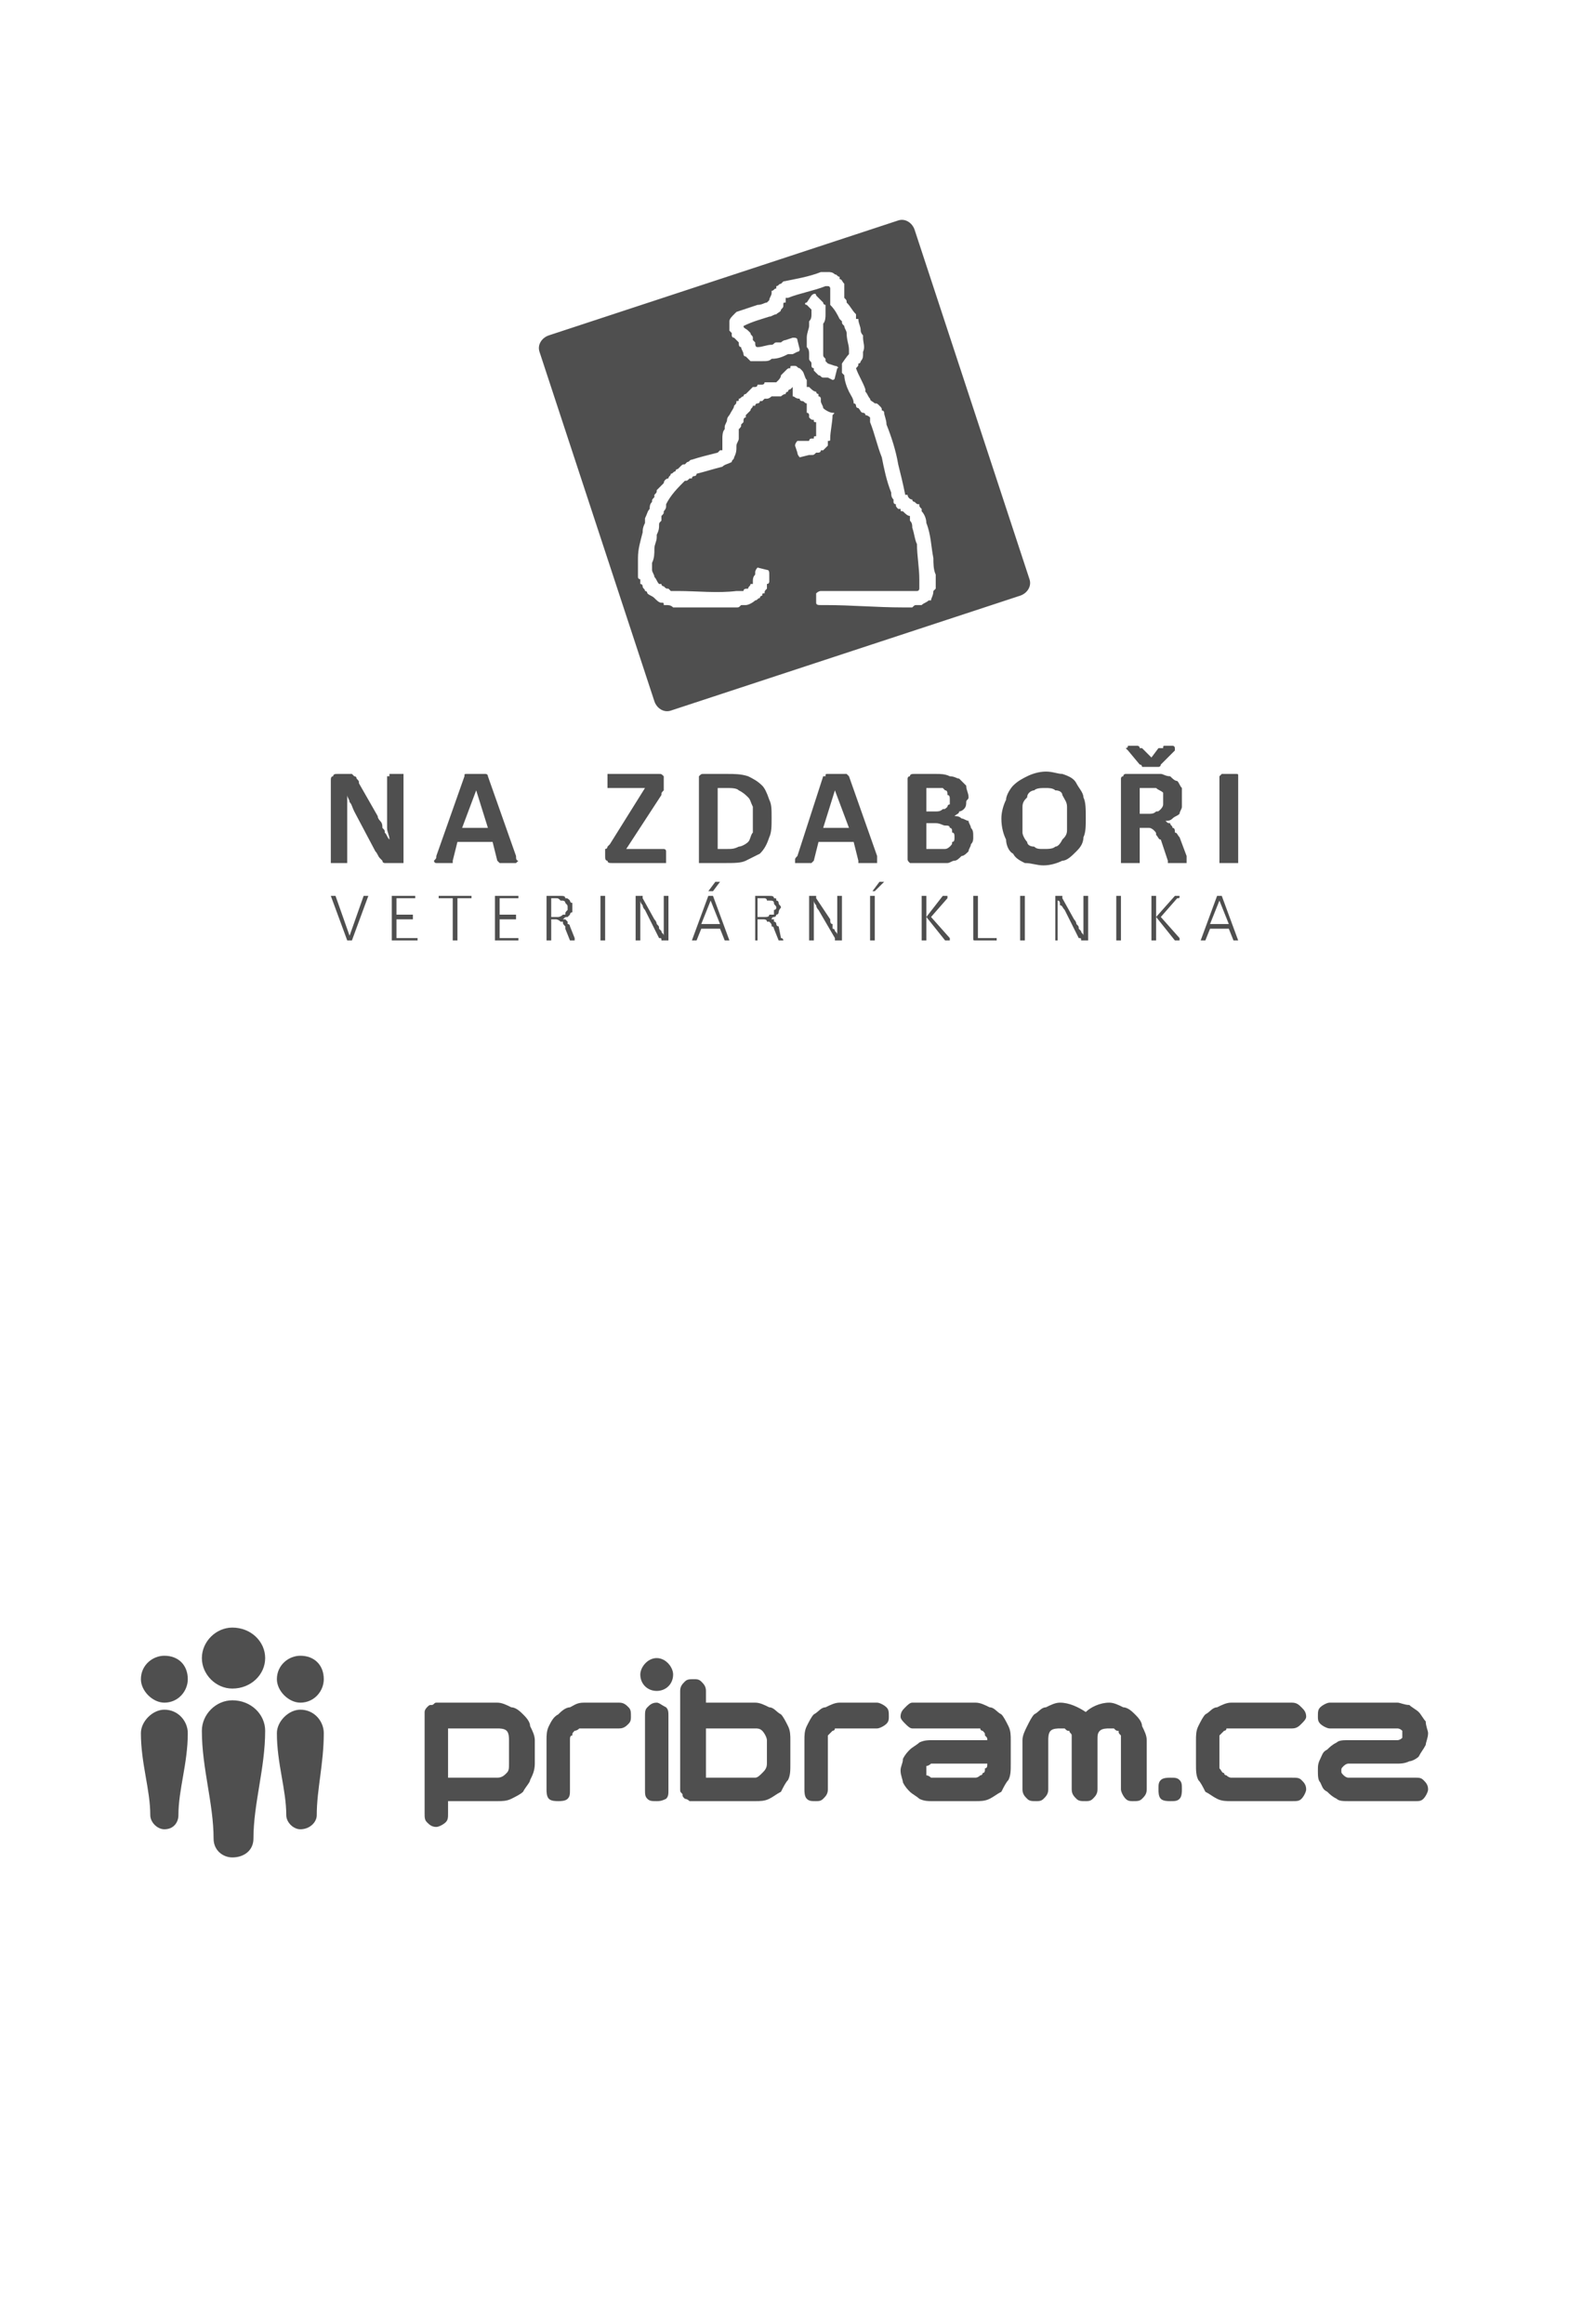
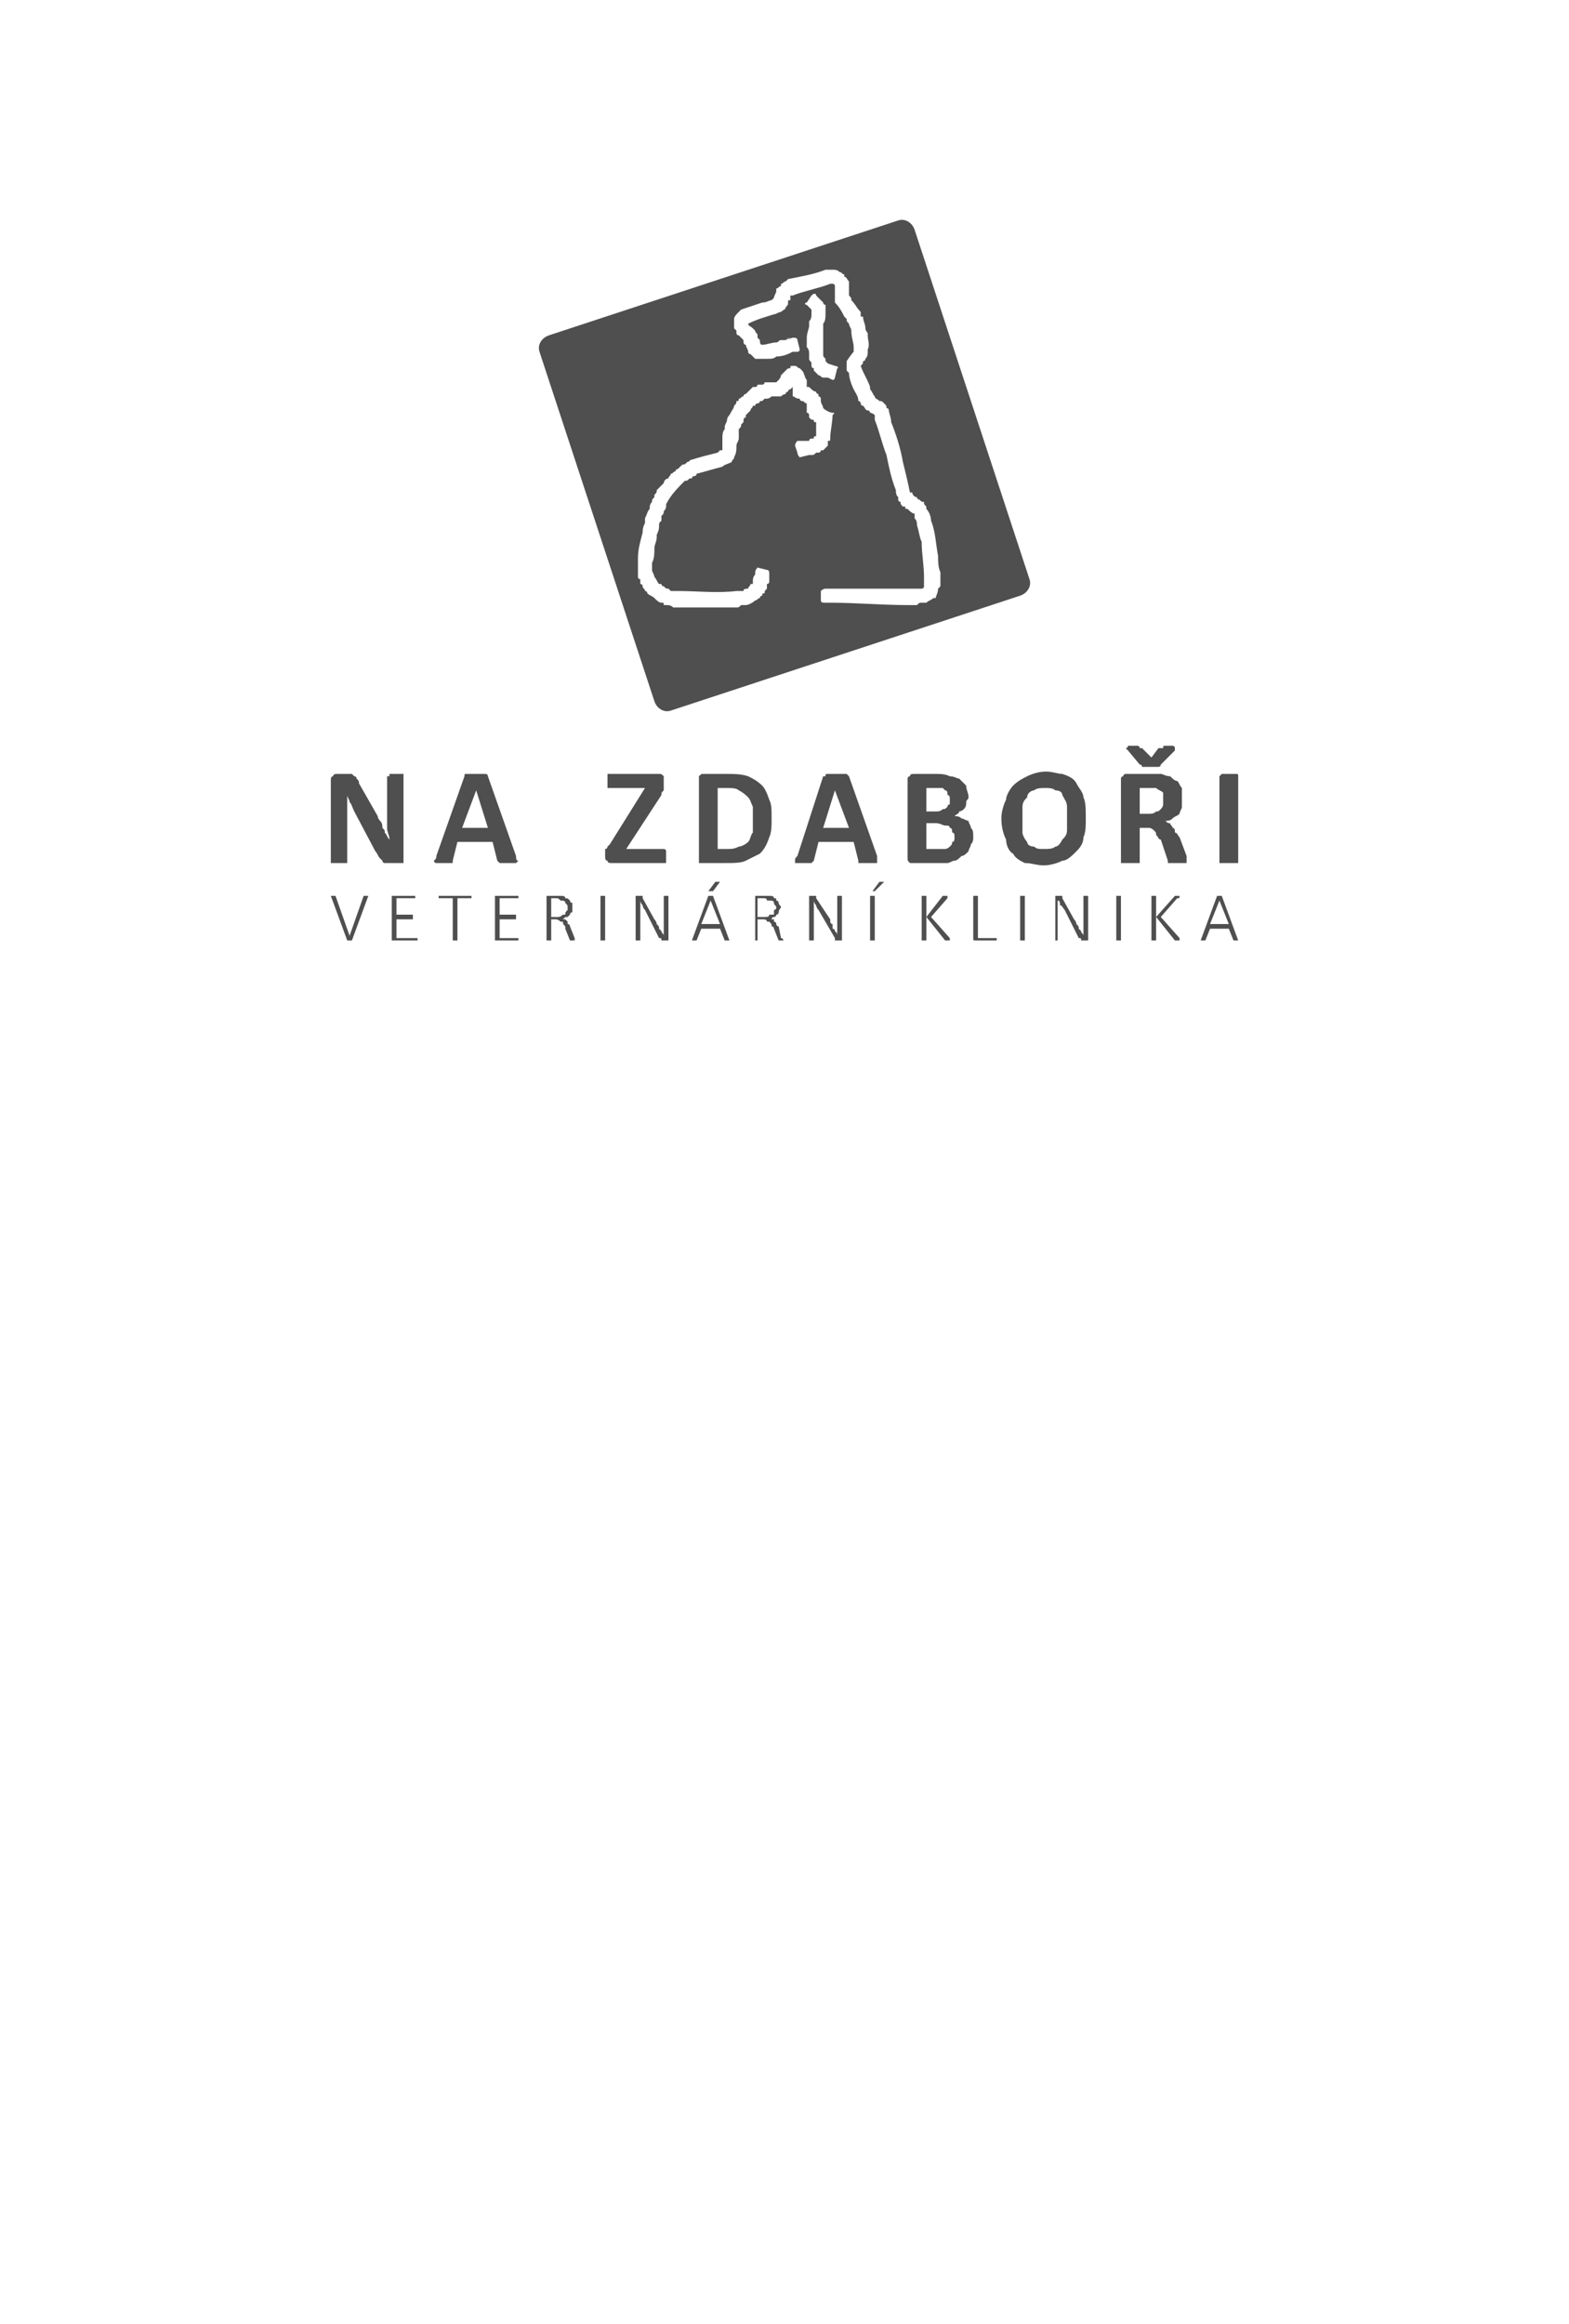
<svg xmlns="http://www.w3.org/2000/svg" xml:space="preserve" width="33.447mm" height="49.531mm" version="1.1" style="shape-rendering:geometricPrecision; text-rendering:geometricPrecision; image-rendering:optimizeQuality; fill-rule:evenodd; clip-rule:evenodd" viewBox="0 0 669 991">
  <defs>
    <style type="text/css"> .fil0 {fill:none} .fil1 {fill:#4F4F4F} </style>
  </defs>
  <g id="Vrstva_x0020_1">
    <g id="_2192824531568">
      <rect class="fil0" width="669" height="495" />
-       <path class="fil1" d="M234 143l149 -49c3,-1 6,1 7,4l49 149c1,3 -1,6 -4,7l-149 49c-3,1 -6,-1 -7,-4l-49 -149c-1,-3 1,-6 4,-7zm64 116c-3,0 -7,0 -11,0 0,0 0,0 0,-1 0,0 0,1 0,1 0,0 0,0 0,0 0,0 0,0 0,0 -1,-1 -2,-1 -3,-1 0,0 0,0 -1,0 0,-1 0,-1 -1,-1 -1,0 -2,-1 -3,-2 -1,-1 -2,-1 -3,-2 0,0 0,-1 -1,-1 0,-1 -1,-1 -1,-2 0,0 0,-1 -1,-1 0,-1 0,-1 0,-2 0,0 -1,0 -1,-1 0,0 0,0 0,-1 0,-1 0,-2 0,-2 0,-1 0,-2 0,-3 0,-1 0,-2 0,-2 0,-4 1,-7 2,-11 0,-1 0,-2 1,-4 0,-1 0,-2 0,-2 1,-2 1,-3 2,-4 0,-1 0,-2 1,-3 0,-1 0,-1 1,-2 0,0 0,-1 0,-1 1,-1 1,-1 1,-2 1,-1 2,-2 3,-3 0,-1 1,-2 2,-2 0,-1 1,-1 1,-2 1,0 1,-1 2,-1 0,0 0,-1 1,-1 0,0 1,-1 1,-1 1,-1 1,-1 2,-1 1,-1 1,-1 1,-1 1,0 1,-1 2,-1 3,-1 7,-2 11,-3 0,0 1,-1 1,-1 0,0 0,0 1,0 0,0 0,-1 0,-1 0,-1 0,-3 0,-4 0,-1 0,-3 1,-4 0,0 0,-1 0,-1 0,-1 1,-2 1,-3 0,-1 1,-2 1,-2 1,-2 2,-3 2,-4 1,-1 1,-1 1,-2 1,0 1,0 1,-1 1,0 1,-1 2,-1 0,0 0,-1 1,-1 1,-1 2,-2 3,-3 1,0 1,0 1,0 1,0 1,-1 1,-1 1,0 1,0 2,0 0,0 1,0 1,-1 1,0 1,0 2,0 0,0 0,0 1,0 0,0 1,0 1,0 0,0 1,0 1,0 0,0 0,0 0,0 0,0 0,0 0,0 1,-1 1,-1 1,-1 0,0 1,-1 1,-2 0,0 0,0 1,-1 0,0 0,0 1,-1 0,0 0,0 0,0 1,-1 1,-1 2,-1 0,0 0,0 0,0 0,-1 0,-1 1,-1 0,0 1,0 1,0 1,0 1,1 2,1 0,0 0,0 0,0 1,1 1,1 1,1 1,1 1,3 2,4 0,1 0,2 0,3 0,0 1,0 1,0 1,1 2,2 3,2 0,0 0,1 1,1 0,0 0,0 0,0 0,0 0,1 0,1 1,0 1,1 1,1 0,0 0,1 0,1 0,1 1,2 1,3 0,0 0,0 0,0 1,1 3,2 4,2 1,0 1,0 0,1 0,3 -1,7 -1,10 0,1 0,1 -1,1 0,1 0,1 0,2 0,0 -1,1 -1,1 0,0 -1,1 -1,1 0,0 0,0 -1,0 0,1 -1,1 -1,1 -1,0 -1,0 -1,0 -1,1 -1,1 -2,1 0,0 -1,0 -1,0l0 0 0 0 -4 1c0,0 -1,-1 -1,-2l-1 -3c0,-1 1,-2 1,-2l2 0 0 0c1,0 2,0 3,0 0,0 0,-1 1,-1 0,0 0,0 1,0 0,0 0,0 0,0 0,0 0,0 0,0 0,-1 0,-1 1,-1 0,0 0,0 0,0 0,-2 0,-4 0,-6 0,0 0,0 0,0 -1,0 -1,0 -1,-1 -1,0 -1,0 -2,-1 0,0 0,-1 0,-1 0,0 0,-1 -1,-1 0,-1 0,-2 0,-3 0,0 0,-1 0,-1 -1,0 -1,-1 -2,-1 0,0 -1,0 -1,-1 -2,0 -2,-1 -3,-1 0,-1 0,-2 0,-3 0,0 0,-1 0,-1l-1 1c0,0 0,0 0,0 -1,0 -1,1 -1,1 0,0 -1,0 -1,1 0,0 0,0 0,0 -1,0 -2,1 -2,1 0,0 -1,0 -1,0 -1,0 -2,0 -3,0 0,0 -1,1 -2,1 0,0 0,0 -1,0 0,0 -1,1 -1,1 -1,0 -1,0 -1,0 0,1 -1,1 -1,1 0,0 -1,0 -1,1 0,0 0,0 -1,0 0,1 -1,1 -1,2 -1,1 -1,1 -2,2 0,0 0,0 0,1 -1,0 -1,1 -1,2 0,0 -1,1 -1,1 0,1 0,1 -1,2 0,1 0,1 0,1 0,1 0,1 0,2 0,0 0,0 0,0 0,0 0,0 0,0 0,0 0,0 0,0 0,0 0,1 0,1 0,1 -1,2 -1,3 0,2 0,3 -1,5 0,0 0,0 0,0 0,1 -1,1 -1,2 -2,1 -3,1 -4,2 -4,1 -7,2 -11,3 0,0 0,1 -1,1 0,0 -1,0 -1,1 -1,0 -1,0 -1,0 -1,1 -1,1 -2,1 -3,3 -6,6 -8,10 0,1 0,1 0,1 0,1 -1,2 -1,2 0,1 0,1 -1,2 0,1 0,1 0,2 -1,1 -1,1 -1,2 0,1 0,2 -1,4 0,0 0,1 0,1 0,2 -1,3 -1,5 0,2 0,4 -1,6 0,0 0,0 0,1 0,0 0,0 0,0 0,1 0,1 0,2 0,1 1,2 1,3 0,0 0,0 0,0 1,1 1,2 2,3 0,0 0,0 1,0 0,1 1,1 1,1 1,1 1,1 2,1 0,0 1,1 1,1 1,0 1,0 2,0 0,0 1,0 1,0 8,0 17,1 25,0 1,0 2,0 3,0 0,-1 1,-1 2,-1 0,-1 1,-1 1,-2 0,0 1,0 1,0 0,-1 0,-1 0,-1 0,-1 0,-2 1,-3 0,0 0,0 0,0l0 -1c0,-1 1,-2 1,-2l4 1c1,0 1,1 1,2l0 2c0,0 0,1 0,1 0,0 0,1 -1,1 0,1 0,1 0,2 -1,1 -1,1 -1,2 -1,0 -1,0 -1,1 0,0 -1,0 -1,1 -1,0 -1,1 -2,1 -1,1 -3,2 -4,2 -1,0 -1,0 -2,0 -1,1 -1,1 -2,1 -5,0 -11,0 -16,0zm55 -104l3 1c1,0 2,1 1,1l-1 4c0,0 0,1 -1,1 0,0 -2,-1 -2,-1 -1,0 -1,0 -2,0 -1,0 -1,-1 -2,-1 -1,-1 -1,-1 -1,-1 -1,-1 -1,-1 -1,-1 0,-1 0,-1 0,-1 -1,0 -1,-1 -1,-1 0,0 0,-1 0,-1 0,-1 -1,-1 -1,-2 0,-1 0,-1 0,-2 0,-1 0,-2 -1,-3 0,-1 0,-1 0,-2 0,-1 0,-2 0,-2 0,-2 1,-4 1,-5 0,-1 0,-1 0,-2 1,-1 1,-2 1,-3 0,-1 0,-1 0,-1 0,0 0,0 0,-1l-2 -2c-1,0 -1,-1 0,-1l2 -3c1,-1 2,-1 2,0l1 1c1,1 1,1 2,2l0 0c0,0 0,0 0,0 0,0 0,0 0,0 0,1 1,1 1,1 0,1 0,1 0,1 0,1 0,1 0,1 0,0 0,0 0,1 0,0 0,1 0,1 0,1 0,3 -1,4 0,1 0,1 0,2 0,1 0,2 0,3 0,0 0,1 0,1 0,1 0,1 0,2 0,1 0,3 0,5 0,1 0,1 1,2 0,0 0,1 0,1 0,0 0,0 1,1 0,0 0,0 0,0zm-18 -10l0 0c0,0 0,0 0,0l3 -1c1,0 2,0 2,1l1 4c0,0 0,1 -1,1l-2 1c0,0 -1,0 -1,0l0 0c0,0 0,0 -1,0 -2,1 -4,2 -7,2 -1,1 -2,1 -4,1 0,0 -1,0 -1,0 -1,0 -2,0 -2,0 -1,0 -1,0 -2,0 -1,-1 -1,-1 -2,-2 0,0 0,0 0,0 -1,0 -1,-1 -1,-1 0,-1 -1,-2 -1,-3 0,0 0,0 0,0 -1,0 -1,-1 -1,-2 0,0 -1,-1 -1,-1 0,0 -1,-1 -1,-1 0,0 0,0 0,0 -1,0 -1,-1 -1,-1 0,0 0,0 0,-1 0,0 -1,-1 -1,-1 0,-1 0,-1 0,-1 0,-1 0,-1 0,-1 0,0 0,-1 0,-1 0,0 0,-1 0,-1 0,-1 1,-2 2,-3 0,0 0,0 0,0 0,0 0,0 1,-1 3,-1 6,-2 9,-3 2,0 3,-1 4,-1 1,-1 1,-1 1,-1 0,-1 1,-2 1,-3 0,0 0,0 0,-1 1,0 1,-1 2,-1 0,0 0,0 0,0 0,-1 0,-1 0,-1 1,0 1,-1 2,-1 0,0 0,0 1,-1 5,-1 11,-2 16,-4 0,0 1,0 1,0 0,0 1,0 1,0 0,0 1,0 1,0 1,0 2,0 3,1 0,0 0,0 0,0 1,0 1,1 2,1 0,0 0,0 0,1 1,0 1,1 2,2 0,0 0,1 0,1 0,1 0,1 0,1 0,2 0,3 0,4 0,0 0,0 0,0 1,1 1,1 1,2 2,2 2,3 4,5 0,1 0,1 0,2 0,0 1,0 1,0 0,2 1,3 1,5 0,0 0,1 1,2 0,0 0,0 0,1 0,2 1,4 0,6 0,1 0,1 0,1 0,1 0,2 -1,3 0,0 0,1 -1,1 0,1 0,1 -1,2 0,0 0,0 0,0 1,3 3,6 4,9 0,1 0,1 0,1 1,1 1,2 2,3 0,1 1,1 2,2 1,0 1,0 2,1 0,0 0,0 0,0 1,1 1,1 1,2 0,0 1,0 1,1 0,1 1,3 1,5 2,5 4,11 5,17 1,4 2,8 3,13 1,0 1,0 1,0 0,1 1,2 2,2 0,1 1,1 1,1 1,1 1,1 2,1 0,1 0,1 1,2 0,0 0,0 0,1 1,1 2,3 2,5 2,5 2,10 3,15 0,2 0,5 1,7 0,1 0,1 0,2 0,1 0,3 0,4 -1,1 -1,1 -1,1 0,2 -1,3 -1,4 -1,0 -1,0 -1,0 -1,1 -2,1 -3,2 0,0 -1,0 -1,0 0,0 -1,0 -1,0 -1,0 -1,0 -2,1 -1,0 -2,0 -4,0 -11,0 -22,-1 -33,-1l-2 0c-1,0 -2,0 -2,-1l0 -4c0,0 1,-1 2,-1l0 0 0 0 0 0 0 0 0 0 0 0 0 0 1 0 0 0 0 0 0 0 0 0 0 0 0 0 1 0 0 0 0 0 0 0 1 0 0 0c2,0 4,0 6,0 3,0 5,0 8,0 7,0 14,0 21,0 1,0 1,0 2,0 1,0 1,0 1,0 1,0 1,-1 1,-1 0,0 0,-1 0,-1 0,-1 0,-2 0,-3 0,-5 -1,-10 -1,-15 -1,-2 -1,-4 -2,-7 0,0 0,0 0,0 0,0 0,0 0,0 0,-1 0,-2 -1,-3 0,-1 0,-1 0,-1 0,-1 0,-1 0,-1 -1,0 -2,-1 -3,-2 -1,0 -1,0 -1,-1 -1,0 -1,0 -1,0 -1,-1 -1,-1 -1,-2 0,0 -1,0 -1,-1 0,0 0,-1 0,-1 -1,-1 -1,-2 -1,-3 -2,-5 -3,-10 -4,-15 -2,-5 -3,-10 -5,-15 0,-1 0,-1 0,-2 0,0 -1,-1 -2,-1 0,-1 -1,-1 -1,-1 -1,0 -1,-1 -2,-2 0,0 0,0 0,0 -1,0 -1,-1 -1,-1 0,0 0,-1 -1,-1 0,-2 -1,-3 -2,-5 -1,-2 -2,-5 -2,-7 -1,-1 -1,-1 -1,-1 0,-1 0,-1 0,-1 0,-1 0,-1 0,-1 0,-1 0,-1 0,-2 0,0 2,-3 3,-4 0,0 0,0 0,0 0,0 0,-1 0,-1 0,0 0,-1 0,-1 0,-2 -1,-4 -1,-7 0,-1 -1,-2 -1,-3 -1,-1 -1,-1 -1,-2 0,0 0,0 -1,-1 -1,-2 -2,-4 -4,-6 0,-1 0,-1 0,-2 0,-2 0,-3 0,-5 0,0 0,-1 -1,-1 -1,0 -1,0 -1,0 -5,2 -11,3 -16,5 0,0 -1,0 -1,0 0,1 0,1 0,2 -1,0 -1,0 -1,1 0,1 0,1 -1,2 0,1 -1,1 -2,2 -1,0 -2,1 -3,1 -3,1 -7,2 -11,4 0,1 1,1 2,2 0,0 1,1 1,1 0,1 1,1 1,2 0,0 0,1 0,1 0,0 1,1 1,1 0,1 0,2 1,2 0,0 0,0 0,0 2,0 4,-1 6,-1 1,0 1,-1 2,-1 1,0 1,0 2,0 0,0 1,-1 2,-1l0 0zm-163 220c0,1 0,1 0,2 0,0 0,0 0,1 -1,0 -1,0 -1,0 -1,0 -1,0 -2,0l-3 0c-1,0 -1,0 -2,0 0,0 -1,0 -1,-1 0,0 -1,-1 -1,-1 -1,-1 -1,-2 -2,-3l-9 -17c-1,-2 -1,-3 -2,-4 0,-1 -1,-2 -1,-3l0 0c0,1 0,2 0,4 0,1 0,3 0,4l0 20c0,0 0,0 0,1 0,0 0,0 -1,0 0,0 0,0 -1,0 0,0 -1,0 -2,0 0,0 -1,0 -1,0 -1,0 -1,0 -1,0 -1,0 -1,0 -1,0 0,-1 0,-1 0,-1l0 -34c0,-1 0,-2 1,-2 0,-1 1,-1 2,-1l4 0c1,0 1,0 2,0 0,0 1,1 1,1 1,0 1,1 1,1 1,1 1,1 1,2l8 14c0,1 1,2 1,2 1,1 1,2 1,3 1,1 1,1 1,2 1,1 1,2 2,3l0 0c0,-2 -1,-3 -1,-5 0,-1 0,-3 0,-4l0 -18c0,0 0,0 1,0 0,-1 0,-1 0,-1 0,0 1,0 1,0 1,0 1,0 2,0 1,0 1,0 2,0 0,0 0,0 1,0 0,0 0,0 0,1 0,0 0,0 0,0l0 34zm48 0c0,1 0,2 1,2 0,0 -1,1 -1,1 0,0 0,0 -1,0 0,0 -1,0 -2,0 -1,0 -2,0 -2,0 -1,0 -1,0 -2,0 0,0 0,0 0,0 0,0 -1,-1 -1,-1l-2 -8 -15 0 -2 8c0,0 0,0 0,1 0,0 -1,0 -1,0 0,0 -1,0 -1,0 -1,0 -1,0 -2,0 -1,0 -2,0 -2,0 -1,0 -1,0 -1,0 -1,0 -1,-1 -1,-1 1,-1 1,-1 1,-2l12 -34c0,0 0,0 0,0 0,-1 0,-1 1,-1 0,0 1,0 1,0 1,0 2,0 3,0 1,0 2,0 2,0 1,0 2,0 2,0 0,0 1,0 1,1 0,0 0,0 0,0l12 34zm-17 -28l0 0 -6 16 11 0 -5 -16zm81 28c0,1 0,1 0,2 0,0 0,0 0,0 0,1 0,1 0,1 -1,0 -1,0 -1,0l-22 0c-1,0 -2,0 -2,-1 -1,0 -1,-1 -1,-2l0 -1c0,0 0,-1 0,-1 0,0 0,-1 0,-1 1,0 1,-1 1,-1 0,0 1,-1 1,-1l15 -24 -15 0c0,0 0,0 -1,0 0,0 0,0 0,-1 0,0 0,0 0,0 0,-1 0,-1 0,-2 0,0 0,-1 0,-1 0,-1 0,-1 0,-1 0,-1 0,-1 0,-1 1,0 1,0 1,0l21 0c1,0 1,0 2,1 0,0 0,1 0,1l0 2c0,0 0,1 0,1 0,1 0,1 0,1 0,1 0,1 0,1 -1,1 -1,1 -1,2l-15 23 16 0c0,0 1,0 1,1 0,0 0,1 0,2zm45 -16c0,3 0,6 -1,8 -1,3 -2,5 -4,7 -2,1 -4,2 -6,3 -2,1 -5,1 -9,1l-9 0c-1,0 -1,0 -2,0 0,-1 0,-1 0,-2l0 -34c0,0 0,-1 0,-1 1,-1 1,-1 2,-1l10 0c3,0 6,0 9,1 2,1 4,2 6,4 1,1 2,3 3,6 1,2 1,4 1,8zm-8 0c0,-2 0,-4 0,-5 -1,-2 -1,-3 -2,-4 -1,-1 -2,-2 -4,-3 -1,-1 -3,-1 -6,-1l-3 0 0 26 4 0c2,0 3,0 5,-1 1,0 3,-1 4,-2 1,-1 1,-3 2,-4 0,-2 0,-4 0,-6zm53 16c0,1 0,2 0,2 0,0 0,1 0,1 0,0 -1,0 -1,0 -1,0 -1,0 -2,0 -1,0 -2,0 -3,0 0,0 -1,0 -1,0 0,0 -1,0 -1,0 0,0 0,-1 0,-1l-2 -8 -15 0 -2 8c0,0 0,0 -1,1 0,0 0,0 0,0 0,0 -1,0 -1,0 -1,0 -2,0 -2,0 -1,0 -2,0 -3,0 0,0 0,0 -1,0 0,0 0,-1 0,-1 0,-1 0,-1 1,-2l11 -34c0,0 1,0 1,0 0,-1 0,-1 1,-1 0,0 0,0 1,0 1,0 1,0 2,0 2,0 2,0 3,0 1,0 1,0 2,0 0,0 0,0 1,1 0,0 0,0 0,0l12 34zm-18 -28l0 0 -5 16 11 0 -6 -16zm59 20c0,1 0,2 -1,3 0,1 -1,2 -1,3 -1,1 -2,2 -3,2 -1,1 -2,2 -3,2 -1,0 -2,1 -3,1 -1,0 -3,0 -4,0l-10 0c-1,0 -2,0 -2,0 -1,-1 -1,-1 -1,-2l0 -34c0,0 0,-1 1,-1 0,-1 1,-1 2,-1l9 0c2,0 4,0 6,1 2,0 3,1 4,1 1,1 2,2 3,3 0,2 1,3 1,5 0,1 -1,1 -1,2 0,1 0,2 -1,3 0,0 -1,1 -2,1 0,1 -1,1 -2,2 1,0 2,0 3,1 1,0 2,1 3,1 0,1 1,2 1,3 1,1 1,2 1,4zm-10 -16c0,-1 0,-2 -1,-2 0,-1 0,-2 -1,-2 0,0 -1,-1 -1,-1 -1,0 -2,0 -3,0l-4 0 0 10 4 0c1,0 2,0 3,-1 1,0 1,0 2,-1 0,0 0,-1 1,-1 0,-1 0,-2 0,-2zm2 16c0,-1 0,-2 -1,-2 0,-1 0,-2 -1,-2 0,-1 -1,-1 -2,-1 -1,0 -2,-1 -4,-1l-4 0 0 11 5 0c2,0 2,0 3,0 1,0 2,-1 2,-1 1,-1 1,-1 1,-2 1,0 1,-1 1,-2zm56 -8c0,3 0,6 -1,8 0,3 -2,5 -3,6 -2,2 -4,4 -6,4 -2,1 -5,2 -8,2 -3,0 -5,-1 -8,-1 -2,-1 -4,-2 -5,-4 -2,-1 -3,-4 -3,-6 -1,-2 -2,-5 -2,-9 0,-3 1,-6 2,-8 0,-2 2,-5 3,-6 2,-2 4,-3 6,-4 2,-1 5,-2 8,-2 3,0 5,1 7,1 3,1 5,2 6,4 1,2 3,4 3,6 1,2 1,5 1,9zm-8 0c0,-2 0,-4 0,-5 0,-2 -1,-3 -2,-5 0,-1 -1,-2 -3,-2 -1,-1 -3,-1 -4,-1 -2,0 -4,0 -5,1 -1,0 -3,1 -3,3 -1,1 -2,2 -2,4 0,1 0,3 0,5 0,2 0,4 0,6 0,1 1,3 2,4 0,1 1,2 3,2 1,1 2,1 4,1 2,0 4,0 5,-1 1,0 2,-1 3,-3 1,-1 2,-2 2,-4 0,-1 0,-3 0,-5zm51 18c0,0 0,1 0,1 0,0 0,0 0,0 -1,0 -1,0 -2,0 0,0 -1,0 -2,0 -1,0 -1,0 -2,0 0,0 -1,0 -1,0 0,0 0,0 -1,0 0,-1 0,-1 0,-1l-3 -9c-1,0 -1,-1 -2,-2 0,-1 0,-1 -1,-2 0,0 -1,-1 -2,-1 0,0 -1,0 -2,0l-2 0 0 14c0,0 0,0 0,1 0,0 -1,0 -1,0 0,0 -1,0 -1,0 -1,0 -1,0 -2,0 -1,0 -1,0 -2,0 0,0 -1,0 -1,0 0,0 -1,0 -1,0 0,-1 0,-1 0,-1l0 -35c0,0 0,-1 1,-1 0,-1 1,-1 1,-1l10 0c1,0 2,0 3,0 0,0 1,0 2,0 1,0 2,1 4,1 1,1 2,2 3,2 1,1 1,2 2,3 0,2 0,3 0,4 0,2 0,3 0,4 0,1 -1,2 -1,3 -1,1 -2,1 -3,2 -1,1 -2,1 -3,1 1,1 1,1 2,1 0,1 1,1 1,2 1,0 1,1 1,2 1,0 1,1 2,2l3 8c0,0 0,1 0,1 0,1 0,1 0,1zm-10 -26c0,-1 0,-2 0,-3 -1,-1 -2,-1 -3,-2 -1,0 -1,0 -2,0 0,0 -1,0 -2,0l-3 0 0 11 4 0c1,0 2,0 3,-1 1,0 1,0 2,-1 0,0 1,-1 1,-2 0,0 0,-1 0,-2zm-5 -14c-1,0 -1,0 -2,0 0,0 -1,0 -1,0 0,0 -1,0 -1,0 0,0 0,-1 -1,-1l-5 -6c-1,-1 -1,-1 -1,-1 0,0 0,0 0,0 1,0 1,-1 1,-1 1,0 1,0 2,0 1,0 1,0 2,0 0,0 1,0 1,1 0,0 1,0 1,0 0,0 0,0 0,0l4 4 3 -4c1,0 1,0 1,0 0,0 0,0 1,0 0,-1 0,-1 1,-1 0,0 1,0 2,0 0,0 1,0 1,0 1,0 1,1 1,1 0,0 0,0 0,0 0,0 0,1 0,1l-6 6c0,0 0,1 -1,1 0,0 0,0 0,0 -1,0 -1,0 -2,0 0,0 -1,0 -1,0zm37 40c0,0 0,0 0,1 0,0 0,0 -1,0 0,0 0,0 -1,0 0,0 -1,0 -2,0 -1,0 -1,0 -2,0 0,0 -1,0 -1,0 0,0 0,0 -1,0 0,-1 0,-1 0,-1l0 -36c0,0 0,0 0,0 1,-1 1,-1 1,-1 0,0 1,0 1,0 1,0 1,0 2,0 1,0 2,0 2,0 1,0 1,0 1,0 1,0 1,0 1,1 0,0 0,0 0,0l0 36zm-378 34c0,0 0,0 0,0 0,0 0,0 0,0 0,0 -1,0 -1,0 0,0 0,0 0,0 0,0 0,0 -1,0 0,0 0,0 0,0 0,0 0,0 0,0 0,0 0,0 0,0 0,0 0,0 0,0 0,0 0,0 0,0l-7 -19c0,0 0,0 0,0 0,0 0,0 0,0 0,0 0,0 0,0 0,0 1,0 1,0 0,0 0,0 0,0 0,0 1,0 1,0 0,0 0,0 0,0 0,0 0,0 0,0l6 17 0 0 6 -17c0,0 0,0 0,0 0,0 0,0 0,0 0,0 0,0 0,0 0,0 1,0 1,0 0,0 0,0 0,0 1,0 1,0 1,0 0,0 0,0 0,0 0,0 0,0 0,0l-7 19zm28 0c0,0 0,0 0,0 0,0 0,0 -1,0 0,0 0,0 0,0 0,0 0,0 0,0l-9 0c0,0 0,0 -1,0 0,0 0,0 0,-1l0 -17c0,-1 0,-1 0,-1 1,0 1,0 1,0l9 0c0,0 0,0 0,0 0,0 0,0 0,0 0,0 0,0 0,0 0,0 0,1 0,1 0,0 0,0 0,0 0,0 0,0 0,0 0,0 0,0 0,0 0,0 0,0 0,0l-8 0 0 7 7 0c0,0 0,0 0,0 0,0 0,0 0,1 0,0 0,0 0,0 0,0 0,0 0,0 0,0 0,0 0,1 0,0 0,0 0,0 0,0 0,0 0,0 0,0 0,0 0,0l-7 0 0 8 8 0c0,0 0,0 0,0 0,0 0,0 0,0 1,0 1,0 1,0 0,0 0,0 0,1zm23 -18c0,0 0,0 0,0 0,0 0,0 0,0 0,0 0,0 0,0 0,0 0,0 -1,0l-5 0 0 18c0,0 0,0 0,0 0,0 0,0 -1,0 0,0 0,0 0,0 0,0 0,0 0,0 0,0 -1,0 -1,0 0,0 0,0 0,0 0,0 0,0 0,0 0,0 0,0 0,0l0 -18 -6 0c0,0 0,0 0,0 0,0 0,0 0,0 0,0 0,0 0,0 0,0 0,0 0,0 0,0 0,-1 0,-1 0,0 0,0 0,0 0,0 0,0 0,0 0,0 0,0 0,0l13 0c1,0 1,0 1,0 0,0 0,0 0,0 0,0 0,0 0,0 0,0 0,1 0,1zm20 18c0,0 0,0 0,0 0,0 0,0 0,0 0,0 0,0 0,0 0,0 0,0 0,0l-9 0c0,0 -1,0 -1,0 0,0 0,0 0,-1l0 -17c0,-1 0,-1 0,-1 0,0 1,0 1,0l9 0c0,0 0,0 0,0 0,0 0,0 0,0 0,0 0,0 0,0 0,0 0,1 0,1 0,0 0,0 0,0 0,0 0,0 0,0 0,0 0,0 0,0 0,0 0,0 0,0l-8 0 0 7 7 0c0,0 0,0 0,0 0,0 0,0 0,1 0,0 0,0 0,0 0,0 0,0 0,0 0,0 0,0 0,1 0,0 0,0 0,0 0,0 0,0 0,0 0,0 0,0 0,0l-7 0 0 8 8 0c0,0 0,0 0,0 0,0 0,0 0,0 0,0 0,0 0,0 0,0 0,0 0,1zm24 0c0,0 0,0 0,0 0,0 0,0 0,0 0,0 0,0 0,0 0,0 -1,0 -1,0 0,0 0,0 0,0 0,0 0,0 -1,0 0,0 0,0 0,0 0,0 0,0 0,0l-2 -5c0,0 0,-1 0,-1 -1,-1 -1,-1 -1,-2 -1,0 -1,0 -1,0 -1,-1 -2,-1 -2,-1l-2 0 0 9c0,0 0,0 0,0 0,0 0,0 0,0 -1,0 -1,0 -1,0 0,0 0,0 0,0 0,0 0,0 -1,0 0,0 0,0 0,0 0,0 0,0 0,0 0,0 0,0 0,0l0 -18c0,-1 0,-1 0,-1 0,0 1,0 1,0l3 0c1,0 1,0 2,0 0,0 0,0 0,0 1,0 2,0 2,1 1,0 1,0 2,1 0,0 0,1 1,1 0,1 0,1 0,2 0,0 0,1 0,2 -1,0 -1,1 -1,1 0,0 -1,1 -1,1 -1,0 -1,0 -2,1 0,0 1,0 1,0 0,0 1,1 1,1 0,0 0,1 0,1 1,0 1,1 1,1l2 5c0,0 0,1 0,1 0,0 0,0 0,0zm-3 -14c0,-1 0,-1 -1,-2 0,-1 -1,-1 -2,-1 0,0 0,0 0,0 -1,-1 -1,-1 -2,-1l-2 0 0 8 3 0c0,0 1,0 2,-1 0,0 1,0 1,0 0,-1 0,-1 1,-2 0,0 0,0 0,-1zm16 14c0,0 0,0 0,0 0,0 0,0 0,0 0,0 0,0 0,0 -1,0 -1,0 -1,0 0,0 0,0 0,0 0,0 0,0 -1,0 0,0 0,0 0,0 0,0 0,0 0,0l0 -19c0,0 0,0 0,0 0,0 0,0 0,0 1,0 1,0 1,0 0,0 0,0 0,0 0,0 0,0 1,0 0,0 0,0 0,0 0,0 0,0 0,0 0,0 0,0 0,0l0 19zm27 -1c0,1 0,1 0,1 0,0 -1,0 -1,0 0,0 0,0 0,0 0,0 0,0 0,0l-1 0c0,0 0,0 0,0 0,0 0,0 -1,0 0,0 0,0 0,0 0,-1 0,-1 -1,-1l-6 -12c-1,-1 -1,-2 -1,-2 -1,-1 -1,-2 -1,-2l0 0c0,1 0,1 0,2 0,1 0,2 0,2l0 13c0,0 0,0 -1,0 0,0 0,0 0,0 0,0 0,0 0,0 0,0 0,0 0,0 -1,0 -1,0 -1,0 0,0 0,0 0,0 0,0 0,0 0,0 0,0 0,0 0,0l0 -18c0,-1 0,-1 0,-1 0,0 0,0 1,0l0 0c1,0 1,0 1,0 0,0 0,0 0,0 0,0 1,0 1,0 0,1 0,1 0,1l5 9c1,1 1,2 1,2 1,1 1,1 1,2 0,0 1,1 1,1 0,1 1,1 1,2l0 0c0,-1 0,-2 0,-3 0,-1 0,-2 0,-2l0 -12c0,0 0,0 0,0 0,0 0,0 0,0 0,0 0,0 0,0 0,0 1,0 1,0 0,0 0,0 0,0 0,0 0,0 0,0 1,0 1,0 1,0 0,0 0,0 0,0l0 18zm26 1c0,0 0,0 0,0 0,0 0,0 0,0 0,0 0,0 0,0 0,0 0,0 -1,0 0,0 0,0 0,0 0,0 0,0 0,0 -1,0 -1,0 -1,0 0,0 0,0 0,0l-2 -5 -8 0 -2 5c0,0 0,0 0,0 0,0 0,0 0,0 0,0 0,0 -1,0 0,0 0,0 0,0 0,0 0,0 -1,0 0,0 0,0 0,0 0,0 0,0 0,0 0,0 0,0 0,0l7 -19c0,0 0,0 0,0 0,0 0,0 0,0 0,0 1,0 1,0 0,0 0,0 0,0 0,0 0,0 1,0 0,0 0,0 0,0 0,0 0,0 0,0 0,0 0,0 0,0l7 19zm-8 -17l0 0 -4 10 8 0 -4 -10zm2 -8c0,0 0,0 1,0 0,0 0,0 0,0 0,0 0,0 0,0 0,0 1,0 1,0 0,0 0,0 0,0 0,0 0,0 1,0 0,0 0,0 0,0 0,0 0,0 -1,0l-3 4c0,0 0,0 0,0 0,0 0,0 0,0 -1,0 -1,0 -1,0 0,0 0,0 0,0 0,0 0,0 -1,0 0,0 0,0 0,0 0,0 0,0 0,0 0,0 0,0 0,0l3 -4zm29 25c0,0 0,0 0,0 0,0 0,0 0,0 0,0 -1,0 -1,0 0,0 0,0 0,0 0,0 0,0 -1,0 0,0 0,0 0,0 0,0 0,0 0,0 0,0 0,0 0,0l-2 -5c0,0 0,-1 -1,-1 0,-1 0,-1 -1,-2 0,0 0,0 -1,0 0,-1 -1,-1 -2,-1l-2 0 0 9c0,0 0,0 0,0 0,0 0,0 0,0 0,0 0,0 0,0 0,0 0,0 -1,0 0,0 0,0 0,0 0,0 0,0 0,0 0,0 0,0 0,0 0,0 0,0 0,0l0 -18c0,-1 0,-1 0,-1 0,0 0,0 0,0l4 0c1,0 1,0 1,0 1,0 1,0 1,0 1,0 2,0 2,1 1,0 1,0 1,1 1,0 1,1 1,1 0,1 1,1 1,2 0,0 -1,1 -1,2 0,0 0,1 -1,1 0,0 0,1 -1,1 0,0 -1,0 -1,1 0,0 0,0 1,0 0,0 0,1 0,1 1,0 1,1 1,1 0,0 0,1 1,1l1 5c1,0 1,1 1,1 0,0 0,0 0,0zm-3 -14c0,-1 -1,-1 -1,-2 0,-1 -1,-1 -2,-1 0,0 0,0 -1,0 0,-1 -1,-1 -1,-1l-3 0 0 8 3 0c1,0 2,0 2,-1 1,0 1,0 2,0 0,-1 0,-1 0,-2 0,0 1,0 1,-1zm28 13c0,1 0,1 0,1 0,0 0,0 0,0 0,0 -1,0 -1,0 0,0 0,0 0,0l0 0c-1,0 -1,0 -1,0 0,0 0,0 0,0 -1,0 -1,0 -1,0 0,-1 0,-1 0,-1l-7 -12c-1,-1 -1,-2 -1,-2 -1,-1 -1,-2 -1,-2l0 0c0,1 0,1 0,2 0,1 0,2 0,2l0 13c0,0 0,0 0,0 0,0 0,0 0,0 -1,0 -1,0 -1,0 0,0 0,0 0,0 0,0 0,0 -1,0 0,0 0,0 0,0 0,0 0,0 0,0 0,0 0,0 0,0l0 -18c0,-1 0,-1 0,-1 0,0 1,0 1,0l1 0c0,0 0,0 0,0 0,0 0,0 1,0 0,0 0,0 0,0 0,1 0,1 0,1l6 9c0,1 0,2 1,2 0,1 0,1 0,2 1,0 1,1 1,1 1,1 1,1 1,2l0 0c0,-1 0,-2 0,-3 0,-1 0,-2 0,-2l0 -12c0,0 0,0 0,0 0,0 0,0 0,0 0,0 0,0 1,0 0,0 0,0 0,0 0,0 0,0 0,0 1,0 1,0 1,0 0,0 0,0 0,0 0,0 0,0 0,0l0 18zm14 1c0,0 0,0 0,0 0,0 0,0 0,0 0,0 0,0 0,0 0,0 0,0 -1,0 0,0 0,0 0,0 0,0 0,0 0,0 0,0 0,0 0,0 0,0 -1,0 -1,0l0 -19c0,0 1,0 1,0 0,0 0,0 0,0 0,0 0,0 0,0 0,0 0,0 0,0 1,0 1,0 1,0 0,0 0,0 0,0 0,0 0,0 0,0 0,0 0,0 0,0l0 19zm2 -25c0,0 0,0 0,0 0,0 0,0 0,0 0,0 0,0 1,0 0,0 0,0 0,0 0,0 0,0 1,0 0,0 0,0 0,0 0,0 0,0 0,0 0,0 0,0 0,0l-4 4c0,0 0,0 0,0 0,0 0,0 0,0 0,0 0,0 0,0 -1,0 -1,0 -1,0 0,0 0,0 0,0 0,0 0,0 0,0 0,0 0,0 0,0 0,0 0,0 0,0l3 -4zm30 25c0,0 0,0 0,0 0,0 0,0 0,0 0,0 -1,0 -1,0 0,0 0,0 0,0 0,0 0,0 -1,0 0,0 0,0 0,0 0,0 0,0 0,0l-8 -10 0 10c0,0 0,0 0,0 0,0 0,0 0,0 -1,0 -1,0 -1,0 0,0 0,0 0,0 0,0 0,0 -1,0 0,0 0,0 0,0 0,0 0,0 0,0 0,0 0,0 0,0l0 -19c0,0 0,0 0,0 0,0 0,0 0,0 0,0 0,0 0,0 1,0 1,0 1,0 0,0 0,0 0,0 0,0 0,0 1,0 0,0 0,0 0,0 0,0 0,0 0,0l0 9 7 -9c0,0 0,0 0,0 1,0 1,0 1,0 0,0 0,0 0,0 0,0 0,0 1,0 0,0 0,0 0,0 0,0 0,0 0,0 0,0 0,0 0,0 0,0 0,0 0,0 0,0 0,0 0,0 0,1 0,1 0,1l-7 8 8 9c0,1 0,1 0,1 0,0 0,0 0,0zm20 -1c0,1 0,1 0,1 0,0 0,0 0,0 0,0 0,0 0,0 0,0 0,0 0,0l-9 0c0,0 0,0 0,0 -1,0 -1,0 -1,-1l0 -18c0,0 0,0 0,0 0,0 1,0 1,0 0,0 0,0 0,0 0,0 0,0 0,0 0,0 1,0 1,0 0,0 0,0 0,0 0,0 0,0 0,0 0,0 0,0 0,0l0 18 8 0c0,0 0,0 0,0 0,0 0,0 0,0 0,0 0,0 0,0 0,0 0,0 0,0zm12 1c0,0 0,0 0,0 0,0 0,0 0,0 0,0 0,0 0,0 -1,0 -1,0 -1,0 0,0 0,0 0,0 0,0 -1,0 -1,0 0,0 0,0 0,0 0,0 0,0 0,0l0 -19c0,0 0,0 0,0 0,0 0,0 0,0 1,0 1,0 1,0 0,0 0,0 0,0 0,0 0,0 1,0 0,0 0,0 0,0 0,0 0,0 0,0 0,0 0,0 0,0l0 19zm27 -1c0,1 0,1 0,1 0,0 -1,0 -1,0 0,0 0,0 0,0 0,0 0,0 0,0l-1 0c0,0 0,0 0,0 0,0 0,0 -1,0 0,0 0,0 0,0 0,-1 0,-1 -1,-1l-6 -12c-1,-1 -1,-2 -2,-2 0,-1 0,-2 -1,-2l0 0c0,1 0,1 0,2 0,1 0,2 0,2l0 13c0,0 0,0 0,0 0,0 0,0 0,0 0,0 0,0 0,0 0,0 0,0 0,0 -1,0 -1,0 -1,0 0,0 0,0 0,0 0,0 0,0 0,0 0,0 0,0 0,0l0 -18c0,-1 0,-1 0,-1 0,0 0,0 0,0l1 0c0,0 1,0 1,0 0,0 0,0 0,0 0,0 1,0 1,0 0,1 0,1 0,1l5 9c1,1 1,2 1,2 1,1 1,1 1,2 0,0 1,1 1,1 0,1 1,1 1,2l0 0c0,-1 0,-2 0,-3 0,-1 0,-2 0,-2l0 -12c0,0 0,0 0,0 0,0 0,0 0,0 0,0 0,0 0,0 0,0 1,0 1,0 0,0 0,0 0,0 0,0 0,0 0,0 1,0 1,0 1,0 0,0 0,0 0,0l0 18zm14 1c0,0 0,0 0,0 0,0 0,0 0,0 0,0 0,0 0,0 -1,0 -1,0 -1,0 0,0 0,0 0,0 0,0 0,0 -1,0 0,0 0,0 0,0 0,0 0,0 0,0l0 -19c0,0 0,0 0,0 0,0 0,0 0,0 1,0 1,0 1,0 0,0 0,0 0,0 0,0 0,0 1,0 0,0 0,0 0,0 0,0 0,0 0,0 0,0 0,0 0,0l0 19zm25 0c0,0 0,0 0,0 0,0 0,0 0,0 0,0 0,0 0,0 0,0 -1,0 -1,0 0,0 0,0 0,0 0,0 -1,0 -1,0 0,0 0,0 0,0l-8 -10 0 10c0,0 0,0 0,0 0,0 0,0 0,0 0,0 0,0 0,0 0,0 -1,0 -1,0 0,0 0,0 0,0 0,0 0,0 -1,0 0,0 0,0 0,0 0,0 0,0 0,0l0 -19c0,0 0,0 0,0 0,0 0,0 0,0 1,0 1,0 1,0 0,0 0,0 0,0 0,0 1,0 1,0 0,0 0,0 0,0 0,0 0,0 0,0 0,0 0,0 0,0l0 9 8 -9c0,0 0,0 0,0 0,0 0,0 0,0 0,0 0,0 0,0 1,0 1,0 1,0 0,0 0,0 0,0 0,0 1,0 1,0 0,0 0,0 0,0 0,0 0,0 0,0 0,0 0,0 0,0 0,1 0,1 -1,1l-7 8 8 9c0,1 0,1 0,1 0,0 0,0 0,0zm25 0c0,0 0,0 0,0 0,0 0,0 0,0 0,0 0,0 0,0 -1,0 -1,0 -1,0 0,0 0,0 0,0 -1,0 -1,0 -1,0 0,0 0,0 0,0 0,0 0,0 0,0l-2 -5 -8 0 -2 5c0,0 0,0 0,0 0,0 0,0 0,0 -1,0 -1,0 -1,0 0,0 0,0 0,0 0,0 -1,0 -1,0 0,0 0,0 0,0 0,0 0,0 0,0 0,0 0,0 0,0l7 -19c0,0 0,0 0,0 0,0 0,0 0,0 0,0 0,0 0,0 1,0 1,0 1,0 0,0 0,0 0,0 1,0 1,0 1,0 0,0 0,0 0,0 0,0 0,0 0,0l7 19zm-8 -17l0 0 -4 10 8 0 -4 -10z" />
-       <path class="fil1" d="M99 694c-7,0 -13,6 -13,13 0,7 6,13 13,13 8,0 14,-6 14,-13 0,-7 -6,-13 -14,-13zm113 64c2,0 3,-1 4,-2 1,-1 1,-2 1,-4l0 -10c0,-1 0,-3 -1,-4 -1,-1 -3,-1 -4,-1l-21 0 0 21 21 0zm-21 10l0 5c0,2 0,3 -1,4 -1,1 -3,2 -4,2 -2,0 -3,-1 -4,-2 -1,-1 -1,-2 -1,-4l0 -41c0,-1 0,-2 0,-2 0,-1 1,-2 1,-2 1,-1 1,-1 2,-1 1,0 1,-1 2,-1l26 0c2,0 4,1 6,2 2,0 4,2 5,3 1,1 3,3 3,5 1,2 2,4 2,6l0 10c0,3 -1,5 -2,7 0,1 -2,3 -3,5 -1,1 -3,2 -5,3 -2,1 -4,1 -6,1l0 0 -21 0zm73 -31c2,0 3,-1 4,-2 1,-1 1,-2 1,-3 0,-2 0,-3 -1,-4 -1,-1 -2,-2 -4,-2l-15 0c-3,0 -4,1 -6,2 -2,0 -4,2 -5,3 -2,1 -3,3 -4,5 -1,2 -1,4 -1,6l0 21c0,1 0,3 1,4 1,1 3,1 4,1 1,0 3,0 4,-1 1,-1 1,-2 1,-4l0 -21c0,-1 0,-2 1,-2 0,-1 0,-1 1,-2 0,0 1,0 2,-1 0,0 1,0 2,0l15 0zm11 26c0,2 0,3 1,4 1,1 2,1 4,1 1,0 2,0 4,-1 1,-1 1,-2 1,-4l0 -31c0,-2 0,-3 -1,-4 -2,-1 -3,-2 -4,-2 -2,0 -3,1 -4,2 -1,1 -1,2 -1,4l0 31zm47 -26c1,0 2,0 3,1 1,1 2,3 2,4l0 10c0,2 -1,3 -2,4 -1,1 -2,2 -3,2l-21 0 0 -21 21 0zm-21 -11l0 -5c0,-2 -1,-3 -2,-4 -1,-1 -2,-1 -3,-1 -2,0 -3,0 -4,1 -1,1 -2,2 -2,4l0 42c0,1 0,1 1,2 0,1 0,1 1,2 0,0 1,0 2,1 0,0 1,0 2,0l26 0c2,0 4,0 6,-1 2,-1 3,-2 5,-3 1,-2 2,-4 3,-5 1,-2 1,-4 1,-7l0 -10c0,-2 0,-4 -1,-6 -1,-2 -2,-4 -3,-5 -2,-1 -3,-3 -5,-3 -2,-1 -4,-2 -6,-2l-2 0 0 0 -19 0zm73 11c1,0 3,-1 4,-2 1,-1 1,-2 1,-3 0,-2 0,-3 -1,-4 -1,-1 -3,-2 -4,-2l-16 0c-2,0 -4,1 -6,2 -2,0 -3,2 -5,3 -1,1 -2,3 -3,5 -1,2 -1,4 -1,6l0 21c0,1 0,3 1,4 1,1 2,1 4,1 1,0 2,0 3,-1 1,-1 2,-2 2,-4l0 -21c0,-1 0,-2 0,-2 1,-1 1,-1 2,-2 0,0 1,0 1,-1 1,0 2,0 2,0l16 0zm21 18c0,1 0,1 0,2 1,0 2,1 2,1l19 0c0,0 1,0 2,-1 0,0 1,0 1,-1 1,0 1,-1 1,-2 1,0 1,-1 1,-2l0 0 -10 0c0,0 -1,0 -1,0l-13 0c0,0 -1,1 -2,1 0,1 0,1 0,2zm26 -13c0,-1 0,-1 -1,-2 0,-1 0,-1 -1,-2 0,0 -1,0 -1,-1 -1,0 -2,0 -2,0l-27 0c-1,0 -2,-1 -3,-2 -1,-1 -2,-2 -2,-3 0,-2 1,-3 2,-4 1,-1 2,-2 3,-2l27 0c2,0 4,1 6,2 2,0 3,2 5,3 1,1 2,3 3,5 1,2 1,4 1,6l0 10c0,3 0,5 -1,7 -1,1 -2,3 -3,5 -2,1 -3,2 -5,3 -2,1 -4,1 -6,1l-19 0c-1,0 -3,0 -5,-1 -1,-1 -3,-2 -4,-3 -1,-1 -2,-2 -3,-4 0,-1 -1,-3 -1,-5 0,-2 1,-3 1,-5 1,-2 2,-3 3,-4 1,-1 3,-2 4,-3 2,-1 4,-1 5,-1l4 0 0 0 20 0zm36 21c0,2 1,3 2,4 1,1 2,1 4,1 1,0 2,0 3,-1 1,-1 2,-2 2,-4l0 -21c0,-2 0,-3 1,-4 1,-1 3,-1 4,-1 1,0 1,0 2,0 1,1 1,1 2,1 0,1 0,1 1,2 0,1 0,1 0,2l0 21c0,1 1,3 2,4 1,1 2,1 3,1 2,0 3,0 4,-1 1,-1 2,-2 2,-4l0 -21c0,-2 -1,-4 -2,-6 0,-2 -2,-4 -3,-5 -1,-1 -3,-3 -5,-3 -2,-1 -4,-2 -6,-2 -4,0 -8,2 -10,4 -3,-2 -7,-4 -11,-4 -2,0 -4,1 -6,2 -2,0 -3,2 -5,3 -1,1 -2,3 -3,5 -1,2 -2,4 -2,6l0 21c0,2 1,3 2,4 1,1 2,1 4,1 1,0 2,0 3,-1 1,-1 2,-2 2,-4l0 -21c0,-1 0,-3 1,-4 1,-1 3,-1 4,-1 1,0 2,0 2,0 1,1 1,1 2,1 0,1 1,1 1,2 0,1 0,1 0,2l0 21zm37 0c0,1 0,3 1,4 1,1 3,1 4,1 2,0 3,0 4,-1 1,-1 1,-3 1,-4 0,-2 0,-3 -1,-4 -1,-1 -2,-1 -4,-1 -1,0 -3,0 -4,1 -1,1 -1,2 -1,4zm57 5c2,0 3,0 4,-1 1,-1 2,-3 2,-4 0,-2 -1,-3 -2,-4 -1,-1 -2,-1 -4,-1l-26 0c0,0 -1,0 -2,-1 0,0 -1,0 -1,-1 -1,0 -1,-1 -2,-2 0,0 0,-1 0,-2l0 -10c0,-1 0,-1 0,-2 1,-1 1,-1 2,-2 0,0 1,0 1,-1 1,0 2,0 2,0l26 0c2,0 3,-1 4,-2 1,-1 2,-2 2,-3 0,-2 -1,-3 -2,-4 -1,-1 -2,-2 -4,-2l-26 0c-2,0 -4,1 -6,2 -2,0 -3,2 -5,3 -1,1 -2,3 -3,5 -1,2 -1,4 -1,6l0 10c0,3 0,5 1,7 1,1 2,3 3,5 2,1 3,2 5,3 2,1 4,1 6,1l26 0zm11 -36c0,-2 0,-3 1,-4 1,-1 3,-2 4,-2l29 0c1,0 3,1 5,1 1,1 3,2 4,3 1,1 2,3 3,4 0,2 1,4 1,5 0,2 -1,4 -1,5 -1,2 -2,3 -3,5 -1,1 -3,2 -4,2 -2,1 -4,1 -5,1l-21 0c-1,0 -2,1 -2,1 -1,1 -1,1 -1,2 0,1 0,1 1,2 0,0 1,1 2,1l29 0c1,0 2,0 3,1 1,1 2,2 2,4 0,1 -1,3 -2,4 -1,1 -2,1 -3,1l-29 0c-2,0 -4,0 -5,-1 -2,-1 -3,-2 -4,-3 -2,-1 -2,-2 -3,-4 -1,-1 -1,-3 -1,-5 0,-2 0,-3 1,-5 1,-2 1,-3 3,-4 1,-1 2,-2 4,-3 1,-1 3,-1 5,-1l21 0c0,0 1,0 2,-1 0,0 0,-1 0,-2 0,0 0,-1 0,-1 -1,-1 -2,-1 -2,-1l-29 0c-1,0 -3,-1 -4,-2 -1,-1 -1,-2 -1,-3zm-282 -25c4,0 7,4 7,7 0,4 -3,7 -7,7 -4,0 -7,-3 -7,-7 0,-3 3,-7 7,-7zm-189 77c0,5 4,8 8,8 5,0 9,-3 9,-8 0,-15 5,-30 5,-46 0,-7 -6,-13 -14,-13 -7,0 -13,6 -13,13 0,16 5,31 5,46zm-27 -10c0,3 3,6 6,6 4,0 6,-3 6,-6 0,-11 4,-22 4,-35 0,-5 -4,-10 -10,-10 -5,0 -10,5 -10,10 0,13 4,24 4,35zm58 0c0,3 3,6 6,6 4,0 7,-3 7,-6 0,-11 3,-22 3,-35 0,-5 -4,-10 -10,-10 -5,0 -10,5 -10,10 0,13 4,24 4,35zm6 -68c-5,0 -10,4 -10,10 0,5 5,10 10,10 6,0 10,-5 10,-10 0,-6 -4,-10 -10,-10zm-58 0c-5,0 -10,4 -10,10 0,5 5,10 10,10 6,0 10,-5 10,-10 0,-6 -4,-10 -10,-10z" />
-       <rect class="fil0" y="495" width="669" height="495" />
+       <path class="fil1" d="M234 143l149 -49c3,-1 6,1 7,4l49 149c1,3 -1,6 -4,7l-149 49c-3,1 -6,-1 -7,-4l-49 -149c-1,-3 1,-6 4,-7zm64 116c-3,0 -7,0 -11,0 0,0 0,0 0,-1 0,0 0,1 0,1 0,0 0,0 0,0 0,0 0,0 0,0 -1,-1 -2,-1 -3,-1 0,0 0,0 -1,0 0,-1 0,-1 -1,-1 -1,0 -2,-1 -3,-2 -1,-1 -2,-1 -3,-2 0,0 0,-1 -1,-1 0,-1 -1,-1 -1,-2 0,0 0,-1 -1,-1 0,-1 0,-1 0,-2 0,0 -1,0 -1,-1 0,0 0,0 0,-1 0,-1 0,-2 0,-2 0,-1 0,-2 0,-3 0,-1 0,-2 0,-2 0,-4 1,-7 2,-11 0,-1 0,-2 1,-4 0,-1 0,-2 0,-2 1,-2 1,-3 2,-4 0,-1 0,-2 1,-3 0,-1 0,-1 1,-2 0,0 0,-1 0,-1 1,-1 1,-1 1,-2 1,-1 2,-2 3,-3 0,-1 1,-2 2,-2 0,-1 1,-1 1,-2 1,0 1,-1 2,-1 0,0 0,-1 1,-1 0,0 1,-1 1,-1 1,-1 1,-1 2,-1 1,-1 1,-1 1,-1 1,0 1,-1 2,-1 3,-1 7,-2 11,-3 0,0 1,-1 1,-1 0,0 0,0 1,0 0,0 0,-1 0,-1 0,-1 0,-3 0,-4 0,-1 0,-3 1,-4 0,0 0,-1 0,-1 0,-1 1,-2 1,-3 0,-1 1,-2 1,-2 1,-2 2,-3 2,-4 1,-1 1,-1 1,-2 1,0 1,0 1,-1 1,0 1,-1 2,-1 0,0 0,-1 1,-1 1,-1 2,-2 3,-3 1,0 1,0 1,0 1,0 1,-1 1,-1 1,0 1,0 2,0 0,0 1,0 1,-1 1,0 1,0 2,0 0,0 0,0 1,0 0,0 1,0 1,0 0,0 1,0 1,0 0,0 0,0 0,0 0,0 0,0 0,0 1,-1 1,-1 1,-1 0,0 1,-1 1,-2 0,0 0,0 1,-1 0,0 0,0 1,-1 0,0 0,0 0,0 1,-1 1,-1 2,-1 0,0 0,0 0,0 0,-1 0,-1 1,-1 0,0 1,0 1,0 1,0 1,1 2,1 0,0 0,0 0,0 1,1 1,1 1,1 1,1 1,3 2,4 0,1 0,2 0,3 0,0 1,0 1,0 1,1 2,2 3,2 0,0 0,1 1,1 0,0 0,0 0,0 0,0 0,1 0,1 1,0 1,1 1,1 0,0 0,1 0,1 0,1 1,2 1,3 0,0 0,0 0,0 1,1 3,2 4,2 1,0 1,0 0,1 0,3 -1,7 -1,10 0,1 0,1 -1,1 0,1 0,1 0,2 0,0 -1,1 -1,1 0,0 -1,1 -1,1 0,0 0,0 -1,0 0,1 -1,1 -1,1 -1,0 -1,0 -1,0 -1,1 -1,1 -2,1 0,0 -1,0 -1,0l0 0 0 0 -4 1c0,0 -1,-1 -1,-2l-1 -3c0,-1 1,-2 1,-2l2 0 0 0c1,0 2,0 3,0 0,0 0,-1 1,-1 0,0 0,0 1,0 0,0 0,0 0,0 0,0 0,0 0,0 0,-1 0,-1 1,-1 0,0 0,0 0,0 0,-2 0,-4 0,-6 0,0 0,0 0,0 -1,0 -1,0 -1,-1 -1,0 -1,0 -2,-1 0,0 0,-1 0,-1 0,0 0,-1 -1,-1 0,-1 0,-2 0,-3 0,0 0,-1 0,-1 -1,0 -1,-1 -2,-1 0,0 -1,0 -1,-1 -2,0 -2,-1 -3,-1 0,-1 0,-2 0,-3 0,0 0,-1 0,-1l-1 1c0,0 0,0 0,0 -1,0 -1,1 -1,1 0,0 -1,0 -1,1 0,0 0,0 0,0 -1,0 -2,1 -2,1 0,0 -1,0 -1,0 -1,0 -2,0 -3,0 0,0 -1,1 -2,1 0,0 0,0 -1,0 0,0 -1,1 -1,1 -1,0 -1,0 -1,0 0,1 -1,1 -1,1 0,0 -1,0 -1,1 0,0 0,0 -1,0 0,1 -1,1 -1,2 -1,1 -1,1 -2,2 0,0 0,0 0,1 -1,0 -1,1 -1,2 0,0 -1,1 -1,1 0,1 0,1 -1,2 0,1 0,1 0,1 0,1 0,1 0,2 0,0 0,0 0,0 0,0 0,0 0,0 0,0 0,0 0,0 0,0 0,1 0,1 0,1 -1,2 -1,3 0,2 0,3 -1,5 0,0 0,0 0,0 0,1 -1,1 -1,2 -2,1 -3,1 -4,2 -4,1 -7,2 -11,3 0,0 0,1 -1,1 0,0 -1,0 -1,1 -1,0 -1,0 -1,0 -1,1 -1,1 -2,1 -3,3 -6,6 -8,10 0,1 0,1 0,1 0,1 -1,2 -1,2 0,1 0,1 -1,2 0,1 0,1 0,2 -1,1 -1,1 -1,2 0,1 0,2 -1,4 0,0 0,1 0,1 0,2 -1,3 -1,5 0,2 0,4 -1,6 0,0 0,0 0,1 0,0 0,0 0,0 0,1 0,1 0,2 0,1 1,2 1,3 0,0 0,0 0,0 1,1 1,2 2,3 0,0 0,0 1,0 0,1 1,1 1,1 1,1 1,1 2,1 0,0 1,1 1,1 1,0 1,0 2,0 0,0 1,0 1,0 8,0 17,1 25,0 1,0 2,0 3,0 0,-1 1,-1 2,-1 0,-1 1,-1 1,-2 0,0 1,0 1,0 0,-1 0,-1 0,-1 0,-1 0,-2 1,-3 0,0 0,0 0,0l0 -1c0,-1 1,-2 1,-2l4 1c1,0 1,1 1,2l0 2c0,0 0,1 0,1 0,0 0,1 -1,1 0,1 0,1 0,2 -1,1 -1,1 -1,2 -1,0 -1,0 -1,1 0,0 -1,0 -1,1 -1,0 -1,1 -2,1 -1,1 -3,2 -4,2 -1,0 -1,0 -2,0 -1,1 -1,1 -2,1 -5,0 -11,0 -16,0zm55 -104l3 1c1,0 2,1 1,1l-1 4c0,0 0,1 -1,1 0,0 -2,-1 -2,-1 -1,0 -1,0 -2,0 -1,0 -1,-1 -2,-1 -1,-1 -1,-1 -1,-1 -1,-1 -1,-1 -1,-1 0,-1 0,-1 0,-1 -1,0 -1,-1 -1,-1 0,0 0,-1 0,-1 0,-1 -1,-1 -1,-2 0,-1 0,-1 0,-2 0,-1 0,-2 -1,-3 0,-1 0,-1 0,-2 0,-1 0,-2 0,-2 0,-2 1,-4 1,-5 0,-1 0,-1 0,-2 1,-1 1,-2 1,-3 0,-1 0,-1 0,-1 0,0 0,0 0,-1l-2 -2c-1,0 -1,-1 0,-1l2 -3c1,-1 2,-1 2,0l1 1c1,1 1,1 2,2l0 0c0,0 0,0 0,0 0,0 0,0 0,0 0,1 1,1 1,1 0,1 0,1 0,1 0,1 0,1 0,1 0,0 0,0 0,1 0,0 0,1 0,1 0,1 0,3 -1,4 0,1 0,1 0,2 0,1 0,2 0,3 0,0 0,1 0,1 0,1 0,1 0,2 0,1 0,3 0,5 0,1 0,1 1,2 0,0 0,1 0,1 0,0 0,0 1,1 0,0 0,0 0,0zm-18 -10l0 0c0,0 0,0 0,0l3 -1c1,0 2,0 2,1l1 4c0,0 0,1 -1,1c0,0 -1,0 -1,0l0 0c0,0 0,0 -1,0 -2,1 -4,2 -7,2 -1,1 -2,1 -4,1 0,0 -1,0 -1,0 -1,0 -2,0 -2,0 -1,0 -1,0 -2,0 -1,-1 -1,-1 -2,-2 0,0 0,0 0,0 -1,0 -1,-1 -1,-1 0,-1 -1,-2 -1,-3 0,0 0,0 0,0 -1,0 -1,-1 -1,-2 0,0 -1,-1 -1,-1 0,0 -1,-1 -1,-1 0,0 0,0 0,0 -1,0 -1,-1 -1,-1 0,0 0,0 0,-1 0,0 -1,-1 -1,-1 0,-1 0,-1 0,-1 0,-1 0,-1 0,-1 0,0 0,-1 0,-1 0,0 0,-1 0,-1 0,-1 1,-2 2,-3 0,0 0,0 0,0 0,0 0,0 1,-1 3,-1 6,-2 9,-3 2,0 3,-1 4,-1 1,-1 1,-1 1,-1 0,-1 1,-2 1,-3 0,0 0,0 0,-1 1,0 1,-1 2,-1 0,0 0,0 0,0 0,-1 0,-1 0,-1 1,0 1,-1 2,-1 0,0 0,0 1,-1 5,-1 11,-2 16,-4 0,0 1,0 1,0 0,0 1,0 1,0 0,0 1,0 1,0 1,0 2,0 3,1 0,0 0,0 0,0 1,0 1,1 2,1 0,0 0,0 0,1 1,0 1,1 2,2 0,0 0,1 0,1 0,1 0,1 0,1 0,2 0,3 0,4 0,0 0,0 0,0 1,1 1,1 1,2 2,2 2,3 4,5 0,1 0,1 0,2 0,0 1,0 1,0 0,2 1,3 1,5 0,0 0,1 1,2 0,0 0,0 0,1 0,2 1,4 0,6 0,1 0,1 0,1 0,1 0,2 -1,3 0,0 0,1 -1,1 0,1 0,1 -1,2 0,0 0,0 0,0 1,3 3,6 4,9 0,1 0,1 0,1 1,1 1,2 2,3 0,1 1,1 2,2 1,0 1,0 2,1 0,0 0,0 0,0 1,1 1,1 1,2 0,0 1,0 1,1 0,1 1,3 1,5 2,5 4,11 5,17 1,4 2,8 3,13 1,0 1,0 1,0 0,1 1,2 2,2 0,1 1,1 1,1 1,1 1,1 2,1 0,1 0,1 1,2 0,0 0,0 0,1 1,1 2,3 2,5 2,5 2,10 3,15 0,2 0,5 1,7 0,1 0,1 0,2 0,1 0,3 0,4 -1,1 -1,1 -1,1 0,2 -1,3 -1,4 -1,0 -1,0 -1,0 -1,1 -2,1 -3,2 0,0 -1,0 -1,0 0,0 -1,0 -1,0 -1,0 -1,0 -2,1 -1,0 -2,0 -4,0 -11,0 -22,-1 -33,-1l-2 0c-1,0 -2,0 -2,-1l0 -4c0,0 1,-1 2,-1l0 0 0 0 0 0 0 0 0 0 0 0 0 0 1 0 0 0 0 0 0 0 0 0 0 0 0 0 1 0 0 0 0 0 0 0 1 0 0 0c2,0 4,0 6,0 3,0 5,0 8,0 7,0 14,0 21,0 1,0 1,0 2,0 1,0 1,0 1,0 1,0 1,-1 1,-1 0,0 0,-1 0,-1 0,-1 0,-2 0,-3 0,-5 -1,-10 -1,-15 -1,-2 -1,-4 -2,-7 0,0 0,0 0,0 0,0 0,0 0,0 0,-1 0,-2 -1,-3 0,-1 0,-1 0,-1 0,-1 0,-1 0,-1 -1,0 -2,-1 -3,-2 -1,0 -1,0 -1,-1 -1,0 -1,0 -1,0 -1,-1 -1,-1 -1,-2 0,0 -1,0 -1,-1 0,0 0,-1 0,-1 -1,-1 -1,-2 -1,-3 -2,-5 -3,-10 -4,-15 -2,-5 -3,-10 -5,-15 0,-1 0,-1 0,-2 0,0 -1,-1 -2,-1 0,-1 -1,-1 -1,-1 -1,0 -1,-1 -2,-2 0,0 0,0 0,0 -1,0 -1,-1 -1,-1 0,0 0,-1 -1,-1 0,-2 -1,-3 -2,-5 -1,-2 -2,-5 -2,-7 -1,-1 -1,-1 -1,-1 0,-1 0,-1 0,-1 0,-1 0,-1 0,-1 0,-1 0,-1 0,-2 0,0 2,-3 3,-4 0,0 0,0 0,0 0,0 0,-1 0,-1 0,0 0,-1 0,-1 0,-2 -1,-4 -1,-7 0,-1 -1,-2 -1,-3 -1,-1 -1,-1 -1,-2 0,0 0,0 -1,-1 -1,-2 -2,-4 -4,-6 0,-1 0,-1 0,-2 0,-2 0,-3 0,-5 0,0 0,-1 -1,-1 -1,0 -1,0 -1,0 -5,2 -11,3 -16,5 0,0 -1,0 -1,0 0,1 0,1 0,2 -1,0 -1,0 -1,1 0,1 0,1 -1,2 0,1 -1,1 -2,2 -1,0 -2,1 -3,1 -3,1 -7,2 -11,4 0,1 1,1 2,2 0,0 1,1 1,1 0,1 1,1 1,2 0,0 0,1 0,1 0,0 1,1 1,1 0,1 0,2 1,2 0,0 0,0 0,0 2,0 4,-1 6,-1 1,0 1,-1 2,-1 1,0 1,0 2,0 0,0 1,-1 2,-1l0 0zm-163 220c0,1 0,1 0,2 0,0 0,0 0,1 -1,0 -1,0 -1,0 -1,0 -1,0 -2,0l-3 0c-1,0 -1,0 -2,0 0,0 -1,0 -1,-1 0,0 -1,-1 -1,-1 -1,-1 -1,-2 -2,-3l-9 -17c-1,-2 -1,-3 -2,-4 0,-1 -1,-2 -1,-3l0 0c0,1 0,2 0,4 0,1 0,3 0,4l0 20c0,0 0,0 0,1 0,0 0,0 -1,0 0,0 0,0 -1,0 0,0 -1,0 -2,0 0,0 -1,0 -1,0 -1,0 -1,0 -1,0 -1,0 -1,0 -1,0 0,-1 0,-1 0,-1l0 -34c0,-1 0,-2 1,-2 0,-1 1,-1 2,-1l4 0c1,0 1,0 2,0 0,0 1,1 1,1 1,0 1,1 1,1 1,1 1,1 1,2l8 14c0,1 1,2 1,2 1,1 1,2 1,3 1,1 1,1 1,2 1,1 1,2 2,3l0 0c0,-2 -1,-3 -1,-5 0,-1 0,-3 0,-4l0 -18c0,0 0,0 1,0 0,-1 0,-1 0,-1 0,0 1,0 1,0 1,0 1,0 2,0 1,0 1,0 2,0 0,0 0,0 1,0 0,0 0,0 0,1 0,0 0,0 0,0l0 34zm48 0c0,1 0,2 1,2 0,0 -1,1 -1,1 0,0 0,0 -1,0 0,0 -1,0 -2,0 -1,0 -2,0 -2,0 -1,0 -1,0 -2,0 0,0 0,0 0,0 0,0 -1,-1 -1,-1l-2 -8 -15 0 -2 8c0,0 0,0 0,1 0,0 -1,0 -1,0 0,0 -1,0 -1,0 -1,0 -1,0 -2,0 -1,0 -2,0 -2,0 -1,0 -1,0 -1,0 -1,0 -1,-1 -1,-1 1,-1 1,-1 1,-2l12 -34c0,0 0,0 0,0 0,-1 0,-1 1,-1 0,0 1,0 1,0 1,0 2,0 3,0 1,0 2,0 2,0 1,0 2,0 2,0 0,0 1,0 1,1 0,0 0,0 0,0l12 34zm-17 -28l0 0 -6 16 11 0 -5 -16zm81 28c0,1 0,1 0,2 0,0 0,0 0,0 0,1 0,1 0,1 -1,0 -1,0 -1,0l-22 0c-1,0 -2,0 -2,-1 -1,0 -1,-1 -1,-2l0 -1c0,0 0,-1 0,-1 0,0 0,-1 0,-1 1,0 1,-1 1,-1 0,0 1,-1 1,-1l15 -24 -15 0c0,0 0,0 -1,0 0,0 0,0 0,-1 0,0 0,0 0,0 0,-1 0,-1 0,-2 0,0 0,-1 0,-1 0,-1 0,-1 0,-1 0,-1 0,-1 0,-1 1,0 1,0 1,0l21 0c1,0 1,0 2,1 0,0 0,1 0,1l0 2c0,0 0,1 0,1 0,1 0,1 0,1 0,1 0,1 0,1 -1,1 -1,1 -1,2l-15 23 16 0c0,0 1,0 1,1 0,0 0,1 0,2zm45 -16c0,3 0,6 -1,8 -1,3 -2,5 -4,7 -2,1 -4,2 -6,3 -2,1 -5,1 -9,1l-9 0c-1,0 -1,0 -2,0 0,-1 0,-1 0,-2l0 -34c0,0 0,-1 0,-1 1,-1 1,-1 2,-1l10 0c3,0 6,0 9,1 2,1 4,2 6,4 1,1 2,3 3,6 1,2 1,4 1,8zm-8 0c0,-2 0,-4 0,-5 -1,-2 -1,-3 -2,-4 -1,-1 -2,-2 -4,-3 -1,-1 -3,-1 -6,-1l-3 0 0 26 4 0c2,0 3,0 5,-1 1,0 3,-1 4,-2 1,-1 1,-3 2,-4 0,-2 0,-4 0,-6zm53 16c0,1 0,2 0,2 0,0 0,1 0,1 0,0 -1,0 -1,0 -1,0 -1,0 -2,0 -1,0 -2,0 -3,0 0,0 -1,0 -1,0 0,0 -1,0 -1,0 0,0 0,-1 0,-1l-2 -8 -15 0 -2 8c0,0 0,0 -1,1 0,0 0,0 0,0 0,0 -1,0 -1,0 -1,0 -2,0 -2,0 -1,0 -2,0 -3,0 0,0 0,0 -1,0 0,0 0,-1 0,-1 0,-1 0,-1 1,-2l11 -34c0,0 1,0 1,0 0,-1 0,-1 1,-1 0,0 0,0 1,0 1,0 1,0 2,0 2,0 2,0 3,0 1,0 1,0 2,0 0,0 0,0 1,1 0,0 0,0 0,0l12 34zm-18 -28l0 0 -5 16 11 0 -6 -16zm59 20c0,1 0,2 -1,3 0,1 -1,2 -1,3 -1,1 -2,2 -3,2 -1,1 -2,2 -3,2 -1,0 -2,1 -3,1 -1,0 -3,0 -4,0l-10 0c-1,0 -2,0 -2,0 -1,-1 -1,-1 -1,-2l0 -34c0,0 0,-1 1,-1 0,-1 1,-1 2,-1l9 0c2,0 4,0 6,1 2,0 3,1 4,1 1,1 2,2 3,3 0,2 1,3 1,5 0,1 -1,1 -1,2 0,1 0,2 -1,3 0,0 -1,1 -2,1 0,1 -1,1 -2,2 1,0 2,0 3,1 1,0 2,1 3,1 0,1 1,2 1,3 1,1 1,2 1,4zm-10 -16c0,-1 0,-2 -1,-2 0,-1 0,-2 -1,-2 0,0 -1,-1 -1,-1 -1,0 -2,0 -3,0l-4 0 0 10 4 0c1,0 2,0 3,-1 1,0 1,0 2,-1 0,0 0,-1 1,-1 0,-1 0,-2 0,-2zm2 16c0,-1 0,-2 -1,-2 0,-1 0,-2 -1,-2 0,-1 -1,-1 -2,-1 -1,0 -2,-1 -4,-1l-4 0 0 11 5 0c2,0 2,0 3,0 1,0 2,-1 2,-1 1,-1 1,-1 1,-2 1,0 1,-1 1,-2zm56 -8c0,3 0,6 -1,8 0,3 -2,5 -3,6 -2,2 -4,4 -6,4 -2,1 -5,2 -8,2 -3,0 -5,-1 -8,-1 -2,-1 -4,-2 -5,-4 -2,-1 -3,-4 -3,-6 -1,-2 -2,-5 -2,-9 0,-3 1,-6 2,-8 0,-2 2,-5 3,-6 2,-2 4,-3 6,-4 2,-1 5,-2 8,-2 3,0 5,1 7,1 3,1 5,2 6,4 1,2 3,4 3,6 1,2 1,5 1,9zm-8 0c0,-2 0,-4 0,-5 0,-2 -1,-3 -2,-5 0,-1 -1,-2 -3,-2 -1,-1 -3,-1 -4,-1 -2,0 -4,0 -5,1 -1,0 -3,1 -3,3 -1,1 -2,2 -2,4 0,1 0,3 0,5 0,2 0,4 0,6 0,1 1,3 2,4 0,1 1,2 3,2 1,1 2,1 4,1 2,0 4,0 5,-1 1,0 2,-1 3,-3 1,-1 2,-2 2,-4 0,-1 0,-3 0,-5zm51 18c0,0 0,1 0,1 0,0 0,0 0,0 -1,0 -1,0 -2,0 0,0 -1,0 -2,0 -1,0 -1,0 -2,0 0,0 -1,0 -1,0 0,0 0,0 -1,0 0,-1 0,-1 0,-1l-3 -9c-1,0 -1,-1 -2,-2 0,-1 0,-1 -1,-2 0,0 -1,-1 -2,-1 0,0 -1,0 -2,0l-2 0 0 14c0,0 0,0 0,1 0,0 -1,0 -1,0 0,0 -1,0 -1,0 -1,0 -1,0 -2,0 -1,0 -1,0 -2,0 0,0 -1,0 -1,0 0,0 -1,0 -1,0 0,-1 0,-1 0,-1l0 -35c0,0 0,-1 1,-1 0,-1 1,-1 1,-1l10 0c1,0 2,0 3,0 0,0 1,0 2,0 1,0 2,1 4,1 1,1 2,2 3,2 1,1 1,2 2,3 0,2 0,3 0,4 0,2 0,3 0,4 0,1 -1,2 -1,3 -1,1 -2,1 -3,2 -1,1 -2,1 -3,1 1,1 1,1 2,1 0,1 1,1 1,2 1,0 1,1 1,2 1,0 1,1 2,2l3 8c0,0 0,1 0,1 0,1 0,1 0,1zm-10 -26c0,-1 0,-2 0,-3 -1,-1 -2,-1 -3,-2 -1,0 -1,0 -2,0 0,0 -1,0 -2,0l-3 0 0 11 4 0c1,0 2,0 3,-1 1,0 1,0 2,-1 0,0 1,-1 1,-2 0,0 0,-1 0,-2zm-5 -14c-1,0 -1,0 -2,0 0,0 -1,0 -1,0 0,0 -1,0 -1,0 0,0 0,-1 -1,-1l-5 -6c-1,-1 -1,-1 -1,-1 0,0 0,0 0,0 1,0 1,-1 1,-1 1,0 1,0 2,0 1,0 1,0 2,0 0,0 1,0 1,1 0,0 1,0 1,0 0,0 0,0 0,0l4 4 3 -4c1,0 1,0 1,0 0,0 0,0 1,0 0,-1 0,-1 1,-1 0,0 1,0 2,0 0,0 1,0 1,0 1,0 1,1 1,1 0,0 0,0 0,0 0,0 0,1 0,1l-6 6c0,0 0,1 -1,1 0,0 0,0 0,0 -1,0 -1,0 -2,0 0,0 -1,0 -1,0zm37 40c0,0 0,0 0,1 0,0 0,0 -1,0 0,0 0,0 -1,0 0,0 -1,0 -2,0 -1,0 -1,0 -2,0 0,0 -1,0 -1,0 0,0 0,0 -1,0 0,-1 0,-1 0,-1l0 -36c0,0 0,0 0,0 1,-1 1,-1 1,-1 0,0 1,0 1,0 1,0 1,0 2,0 1,0 2,0 2,0 1,0 1,0 1,0 1,0 1,0 1,1 0,0 0,0 0,0l0 36zm-378 34c0,0 0,0 0,0 0,0 0,0 0,0 0,0 -1,0 -1,0 0,0 0,0 0,0 0,0 0,0 -1,0 0,0 0,0 0,0 0,0 0,0 0,0 0,0 0,0 0,0 0,0 0,0 0,0 0,0 0,0 0,0l-7 -19c0,0 0,0 0,0 0,0 0,0 0,0 0,0 0,0 0,0 0,0 1,0 1,0 0,0 0,0 0,0 0,0 1,0 1,0 0,0 0,0 0,0 0,0 0,0 0,0l6 17 0 0 6 -17c0,0 0,0 0,0 0,0 0,0 0,0 0,0 0,0 0,0 0,0 1,0 1,0 0,0 0,0 0,0 1,0 1,0 1,0 0,0 0,0 0,0 0,0 0,0 0,0l-7 19zm28 0c0,0 0,0 0,0 0,0 0,0 -1,0 0,0 0,0 0,0 0,0 0,0 0,0l-9 0c0,0 0,0 -1,0 0,0 0,0 0,-1l0 -17c0,-1 0,-1 0,-1 1,0 1,0 1,0l9 0c0,0 0,0 0,0 0,0 0,0 0,0 0,0 0,0 0,0 0,0 0,1 0,1 0,0 0,0 0,0 0,0 0,0 0,0 0,0 0,0 0,0 0,0 0,0 0,0l-8 0 0 7 7 0c0,0 0,0 0,0 0,0 0,0 0,1 0,0 0,0 0,0 0,0 0,0 0,0 0,0 0,0 0,1 0,0 0,0 0,0 0,0 0,0 0,0 0,0 0,0 0,0l-7 0 0 8 8 0c0,0 0,0 0,0 0,0 0,0 0,0 1,0 1,0 1,0 0,0 0,0 0,1zm23 -18c0,0 0,0 0,0 0,0 0,0 0,0 0,0 0,0 0,0 0,0 0,0 -1,0l-5 0 0 18c0,0 0,0 0,0 0,0 0,0 -1,0 0,0 0,0 0,0 0,0 0,0 0,0 0,0 -1,0 -1,0 0,0 0,0 0,0 0,0 0,0 0,0 0,0 0,0 0,0l0 -18 -6 0c0,0 0,0 0,0 0,0 0,0 0,0 0,0 0,0 0,0 0,0 0,0 0,0 0,0 0,-1 0,-1 0,0 0,0 0,0 0,0 0,0 0,0 0,0 0,0 0,0l13 0c1,0 1,0 1,0 0,0 0,0 0,0 0,0 0,0 0,0 0,0 0,1 0,1zm20 18c0,0 0,0 0,0 0,0 0,0 0,0 0,0 0,0 0,0 0,0 0,0 0,0l-9 0c0,0 -1,0 -1,0 0,0 0,0 0,-1l0 -17c0,-1 0,-1 0,-1 0,0 1,0 1,0l9 0c0,0 0,0 0,0 0,0 0,0 0,0 0,0 0,0 0,0 0,0 0,1 0,1 0,0 0,0 0,0 0,0 0,0 0,0 0,0 0,0 0,0 0,0 0,0 0,0l-8 0 0 7 7 0c0,0 0,0 0,0 0,0 0,0 0,1 0,0 0,0 0,0 0,0 0,0 0,0 0,0 0,0 0,1 0,0 0,0 0,0 0,0 0,0 0,0 0,0 0,0 0,0l-7 0 0 8 8 0c0,0 0,0 0,0 0,0 0,0 0,0 0,0 0,0 0,0 0,0 0,0 0,1zm24 0c0,0 0,0 0,0 0,0 0,0 0,0 0,0 0,0 0,0 0,0 -1,0 -1,0 0,0 0,0 0,0 0,0 0,0 -1,0 0,0 0,0 0,0 0,0 0,0 0,0l-2 -5c0,0 0,-1 0,-1 -1,-1 -1,-1 -1,-2 -1,0 -1,0 -1,0 -1,-1 -2,-1 -2,-1l-2 0 0 9c0,0 0,0 0,0 0,0 0,0 0,0 -1,0 -1,0 -1,0 0,0 0,0 0,0 0,0 0,0 -1,0 0,0 0,0 0,0 0,0 0,0 0,0 0,0 0,0 0,0l0 -18c0,-1 0,-1 0,-1 0,0 1,0 1,0l3 0c1,0 1,0 2,0 0,0 0,0 0,0 1,0 2,0 2,1 1,0 1,0 2,1 0,0 0,1 1,1 0,1 0,1 0,2 0,0 0,1 0,2 -1,0 -1,1 -1,1 0,0 -1,1 -1,1 -1,0 -1,0 -2,1 0,0 1,0 1,0 0,0 1,1 1,1 0,0 0,1 0,1 1,0 1,1 1,1l2 5c0,0 0,1 0,1 0,0 0,0 0,0zm-3 -14c0,-1 0,-1 -1,-2 0,-1 -1,-1 -2,-1 0,0 0,0 0,0 -1,-1 -1,-1 -2,-1l-2 0 0 8 3 0c0,0 1,0 2,-1 0,0 1,0 1,0 0,-1 0,-1 1,-2 0,0 0,0 0,-1zm16 14c0,0 0,0 0,0 0,0 0,0 0,0 0,0 0,0 0,0 -1,0 -1,0 -1,0 0,0 0,0 0,0 0,0 0,0 -1,0 0,0 0,0 0,0 0,0 0,0 0,0l0 -19c0,0 0,0 0,0 0,0 0,0 0,0 1,0 1,0 1,0 0,0 0,0 0,0 0,0 0,0 1,0 0,0 0,0 0,0 0,0 0,0 0,0 0,0 0,0 0,0l0 19zm27 -1c0,1 0,1 0,1 0,0 -1,0 -1,0 0,0 0,0 0,0 0,0 0,0 0,0l-1 0c0,0 0,0 0,0 0,0 0,0 -1,0 0,0 0,0 0,0 0,-1 0,-1 -1,-1l-6 -12c-1,-1 -1,-2 -1,-2 -1,-1 -1,-2 -1,-2l0 0c0,1 0,1 0,2 0,1 0,2 0,2l0 13c0,0 0,0 -1,0 0,0 0,0 0,0 0,0 0,0 0,0 0,0 0,0 0,0 -1,0 -1,0 -1,0 0,0 0,0 0,0 0,0 0,0 0,0 0,0 0,0 0,0l0 -18c0,-1 0,-1 0,-1 0,0 0,0 1,0l0 0c1,0 1,0 1,0 0,0 0,0 0,0 0,0 1,0 1,0 0,1 0,1 0,1l5 9c1,1 1,2 1,2 1,1 1,1 1,2 0,0 1,1 1,1 0,1 1,1 1,2l0 0c0,-1 0,-2 0,-3 0,-1 0,-2 0,-2l0 -12c0,0 0,0 0,0 0,0 0,0 0,0 0,0 0,0 0,0 0,0 1,0 1,0 0,0 0,0 0,0 0,0 0,0 0,0 1,0 1,0 1,0 0,0 0,0 0,0l0 18zm26 1c0,0 0,0 0,0 0,0 0,0 0,0 0,0 0,0 0,0 0,0 0,0 -1,0 0,0 0,0 0,0 0,0 0,0 0,0 -1,0 -1,0 -1,0 0,0 0,0 0,0l-2 -5 -8 0 -2 5c0,0 0,0 0,0 0,0 0,0 0,0 0,0 0,0 -1,0 0,0 0,0 0,0 0,0 0,0 -1,0 0,0 0,0 0,0 0,0 0,0 0,0 0,0 0,0 0,0l7 -19c0,0 0,0 0,0 0,0 0,0 0,0 0,0 1,0 1,0 0,0 0,0 0,0 0,0 0,0 1,0 0,0 0,0 0,0 0,0 0,0 0,0 0,0 0,0 0,0l7 19zm-8 -17l0 0 -4 10 8 0 -4 -10zm2 -8c0,0 0,0 1,0 0,0 0,0 0,0 0,0 0,0 0,0 0,0 1,0 1,0 0,0 0,0 0,0 0,0 0,0 1,0 0,0 0,0 0,0 0,0 0,0 -1,0l-3 4c0,0 0,0 0,0 0,0 0,0 0,0 -1,0 -1,0 -1,0 0,0 0,0 0,0 0,0 0,0 -1,0 0,0 0,0 0,0 0,0 0,0 0,0 0,0 0,0 0,0l3 -4zm29 25c0,0 0,0 0,0 0,0 0,0 0,0 0,0 -1,0 -1,0 0,0 0,0 0,0 0,0 0,0 -1,0 0,0 0,0 0,0 0,0 0,0 0,0 0,0 0,0 0,0l-2 -5c0,0 0,-1 -1,-1 0,-1 0,-1 -1,-2 0,0 0,0 -1,0 0,-1 -1,-1 -2,-1l-2 0 0 9c0,0 0,0 0,0 0,0 0,0 0,0 0,0 0,0 0,0 0,0 0,0 -1,0 0,0 0,0 0,0 0,0 0,0 0,0 0,0 0,0 0,0 0,0 0,0 0,0l0 -18c0,-1 0,-1 0,-1 0,0 0,0 0,0l4 0c1,0 1,0 1,0 1,0 1,0 1,0 1,0 2,0 2,1 1,0 1,0 1,1 1,0 1,1 1,1 0,1 1,1 1,2 0,0 -1,1 -1,2 0,0 0,1 -1,1 0,0 0,1 -1,1 0,0 -1,0 -1,1 0,0 0,0 1,0 0,0 0,1 0,1 1,0 1,1 1,1 0,0 0,1 1,1l1 5c1,0 1,1 1,1 0,0 0,0 0,0zm-3 -14c0,-1 -1,-1 -1,-2 0,-1 -1,-1 -2,-1 0,0 0,0 -1,0 0,-1 -1,-1 -1,-1l-3 0 0 8 3 0c1,0 2,0 2,-1 1,0 1,0 2,0 0,-1 0,-1 0,-2 0,0 1,0 1,-1zm28 13c0,1 0,1 0,1 0,0 0,0 0,0 0,0 -1,0 -1,0 0,0 0,0 0,0l0 0c-1,0 -1,0 -1,0 0,0 0,0 0,0 -1,0 -1,0 -1,0 0,-1 0,-1 0,-1l-7 -12c-1,-1 -1,-2 -1,-2 -1,-1 -1,-2 -1,-2l0 0c0,1 0,1 0,2 0,1 0,2 0,2l0 13c0,0 0,0 0,0 0,0 0,0 0,0 -1,0 -1,0 -1,0 0,0 0,0 0,0 0,0 0,0 -1,0 0,0 0,0 0,0 0,0 0,0 0,0 0,0 0,0 0,0l0 -18c0,-1 0,-1 0,-1 0,0 1,0 1,0l1 0c0,0 0,0 0,0 0,0 0,0 1,0 0,0 0,0 0,0 0,1 0,1 0,1l6 9c0,1 0,2 1,2 0,1 0,1 0,2 1,0 1,1 1,1 1,1 1,1 1,2l0 0c0,-1 0,-2 0,-3 0,-1 0,-2 0,-2l0 -12c0,0 0,0 0,0 0,0 0,0 0,0 0,0 0,0 1,0 0,0 0,0 0,0 0,0 0,0 0,0 1,0 1,0 1,0 0,0 0,0 0,0 0,0 0,0 0,0l0 18zm14 1c0,0 0,0 0,0 0,0 0,0 0,0 0,0 0,0 0,0 0,0 0,0 -1,0 0,0 0,0 0,0 0,0 0,0 0,0 0,0 0,0 0,0 0,0 -1,0 -1,0l0 -19c0,0 1,0 1,0 0,0 0,0 0,0 0,0 0,0 0,0 0,0 0,0 0,0 1,0 1,0 1,0 0,0 0,0 0,0 0,0 0,0 0,0 0,0 0,0 0,0l0 19zm2 -25c0,0 0,0 0,0 0,0 0,0 0,0 0,0 0,0 1,0 0,0 0,0 0,0 0,0 0,0 1,0 0,0 0,0 0,0 0,0 0,0 0,0 0,0 0,0 0,0l-4 4c0,0 0,0 0,0 0,0 0,0 0,0 0,0 0,0 0,0 -1,0 -1,0 -1,0 0,0 0,0 0,0 0,0 0,0 0,0 0,0 0,0 0,0 0,0 0,0 0,0l3 -4zm30 25c0,0 0,0 0,0 0,0 0,0 0,0 0,0 -1,0 -1,0 0,0 0,0 0,0 0,0 0,0 -1,0 0,0 0,0 0,0 0,0 0,0 0,0l-8 -10 0 10c0,0 0,0 0,0 0,0 0,0 0,0 -1,0 -1,0 -1,0 0,0 0,0 0,0 0,0 0,0 -1,0 0,0 0,0 0,0 0,0 0,0 0,0 0,0 0,0 0,0l0 -19c0,0 0,0 0,0 0,0 0,0 0,0 0,0 0,0 0,0 1,0 1,0 1,0 0,0 0,0 0,0 0,0 0,0 1,0 0,0 0,0 0,0 0,0 0,0 0,0l0 9 7 -9c0,0 0,0 0,0 1,0 1,0 1,0 0,0 0,0 0,0 0,0 0,0 1,0 0,0 0,0 0,0 0,0 0,0 0,0 0,0 0,0 0,0 0,0 0,0 0,0 0,0 0,0 0,0 0,1 0,1 0,1l-7 8 8 9c0,1 0,1 0,1 0,0 0,0 0,0zm20 -1c0,1 0,1 0,1 0,0 0,0 0,0 0,0 0,0 0,0 0,0 0,0 0,0l-9 0c0,0 0,0 0,0 -1,0 -1,0 -1,-1l0 -18c0,0 0,0 0,0 0,0 1,0 1,0 0,0 0,0 0,0 0,0 0,0 0,0 0,0 1,0 1,0 0,0 0,0 0,0 0,0 0,0 0,0 0,0 0,0 0,0l0 18 8 0c0,0 0,0 0,0 0,0 0,0 0,0 0,0 0,0 0,0 0,0 0,0 0,0zm12 1c0,0 0,0 0,0 0,0 0,0 0,0 0,0 0,0 0,0 -1,0 -1,0 -1,0 0,0 0,0 0,0 0,0 -1,0 -1,0 0,0 0,0 0,0 0,0 0,0 0,0l0 -19c0,0 0,0 0,0 0,0 0,0 0,0 1,0 1,0 1,0 0,0 0,0 0,0 0,0 0,0 1,0 0,0 0,0 0,0 0,0 0,0 0,0 0,0 0,0 0,0l0 19zm27 -1c0,1 0,1 0,1 0,0 -1,0 -1,0 0,0 0,0 0,0 0,0 0,0 0,0l-1 0c0,0 0,0 0,0 0,0 0,0 -1,0 0,0 0,0 0,0 0,-1 0,-1 -1,-1l-6 -12c-1,-1 -1,-2 -2,-2 0,-1 0,-2 -1,-2l0 0c0,1 0,1 0,2 0,1 0,2 0,2l0 13c0,0 0,0 0,0 0,0 0,0 0,0 0,0 0,0 0,0 0,0 0,0 0,0 -1,0 -1,0 -1,0 0,0 0,0 0,0 0,0 0,0 0,0 0,0 0,0 0,0l0 -18c0,-1 0,-1 0,-1 0,0 0,0 0,0l1 0c0,0 1,0 1,0 0,0 0,0 0,0 0,0 1,0 1,0 0,1 0,1 0,1l5 9c1,1 1,2 1,2 1,1 1,1 1,2 0,0 1,1 1,1 0,1 1,1 1,2l0 0c0,-1 0,-2 0,-3 0,-1 0,-2 0,-2l0 -12c0,0 0,0 0,0 0,0 0,0 0,0 0,0 0,0 0,0 0,0 1,0 1,0 0,0 0,0 0,0 0,0 0,0 0,0 1,0 1,0 1,0 0,0 0,0 0,0l0 18zm14 1c0,0 0,0 0,0 0,0 0,0 0,0 0,0 0,0 0,0 -1,0 -1,0 -1,0 0,0 0,0 0,0 0,0 0,0 -1,0 0,0 0,0 0,0 0,0 0,0 0,0l0 -19c0,0 0,0 0,0 0,0 0,0 0,0 1,0 1,0 1,0 0,0 0,0 0,0 0,0 0,0 1,0 0,0 0,0 0,0 0,0 0,0 0,0 0,0 0,0 0,0l0 19zm25 0c0,0 0,0 0,0 0,0 0,0 0,0 0,0 0,0 0,0 0,0 -1,0 -1,0 0,0 0,0 0,0 0,0 -1,0 -1,0 0,0 0,0 0,0l-8 -10 0 10c0,0 0,0 0,0 0,0 0,0 0,0 0,0 0,0 0,0 0,0 -1,0 -1,0 0,0 0,0 0,0 0,0 0,0 -1,0 0,0 0,0 0,0 0,0 0,0 0,0l0 -19c0,0 0,0 0,0 0,0 0,0 0,0 1,0 1,0 1,0 0,0 0,0 0,0 0,0 1,0 1,0 0,0 0,0 0,0 0,0 0,0 0,0 0,0 0,0 0,0l0 9 8 -9c0,0 0,0 0,0 0,0 0,0 0,0 0,0 0,0 0,0 1,0 1,0 1,0 0,0 0,0 0,0 0,0 1,0 1,0 0,0 0,0 0,0 0,0 0,0 0,0 0,0 0,0 0,0 0,1 0,1 -1,1l-7 8 8 9c0,1 0,1 0,1 0,0 0,0 0,0zm25 0c0,0 0,0 0,0 0,0 0,0 0,0 0,0 0,0 0,0 -1,0 -1,0 -1,0 0,0 0,0 0,0 -1,0 -1,0 -1,0 0,0 0,0 0,0 0,0 0,0 0,0l-2 -5 -8 0 -2 5c0,0 0,0 0,0 0,0 0,0 0,0 -1,0 -1,0 -1,0 0,0 0,0 0,0 0,0 -1,0 -1,0 0,0 0,0 0,0 0,0 0,0 0,0 0,0 0,0 0,0l7 -19c0,0 0,0 0,0 0,0 0,0 0,0 0,0 0,0 0,0 1,0 1,0 1,0 0,0 0,0 0,0 1,0 1,0 1,0 0,0 0,0 0,0 0,0 0,0 0,0l7 19zm-8 -17l0 0 -4 10 8 0 -4 -10z" />
    </g>
  </g>
</svg>